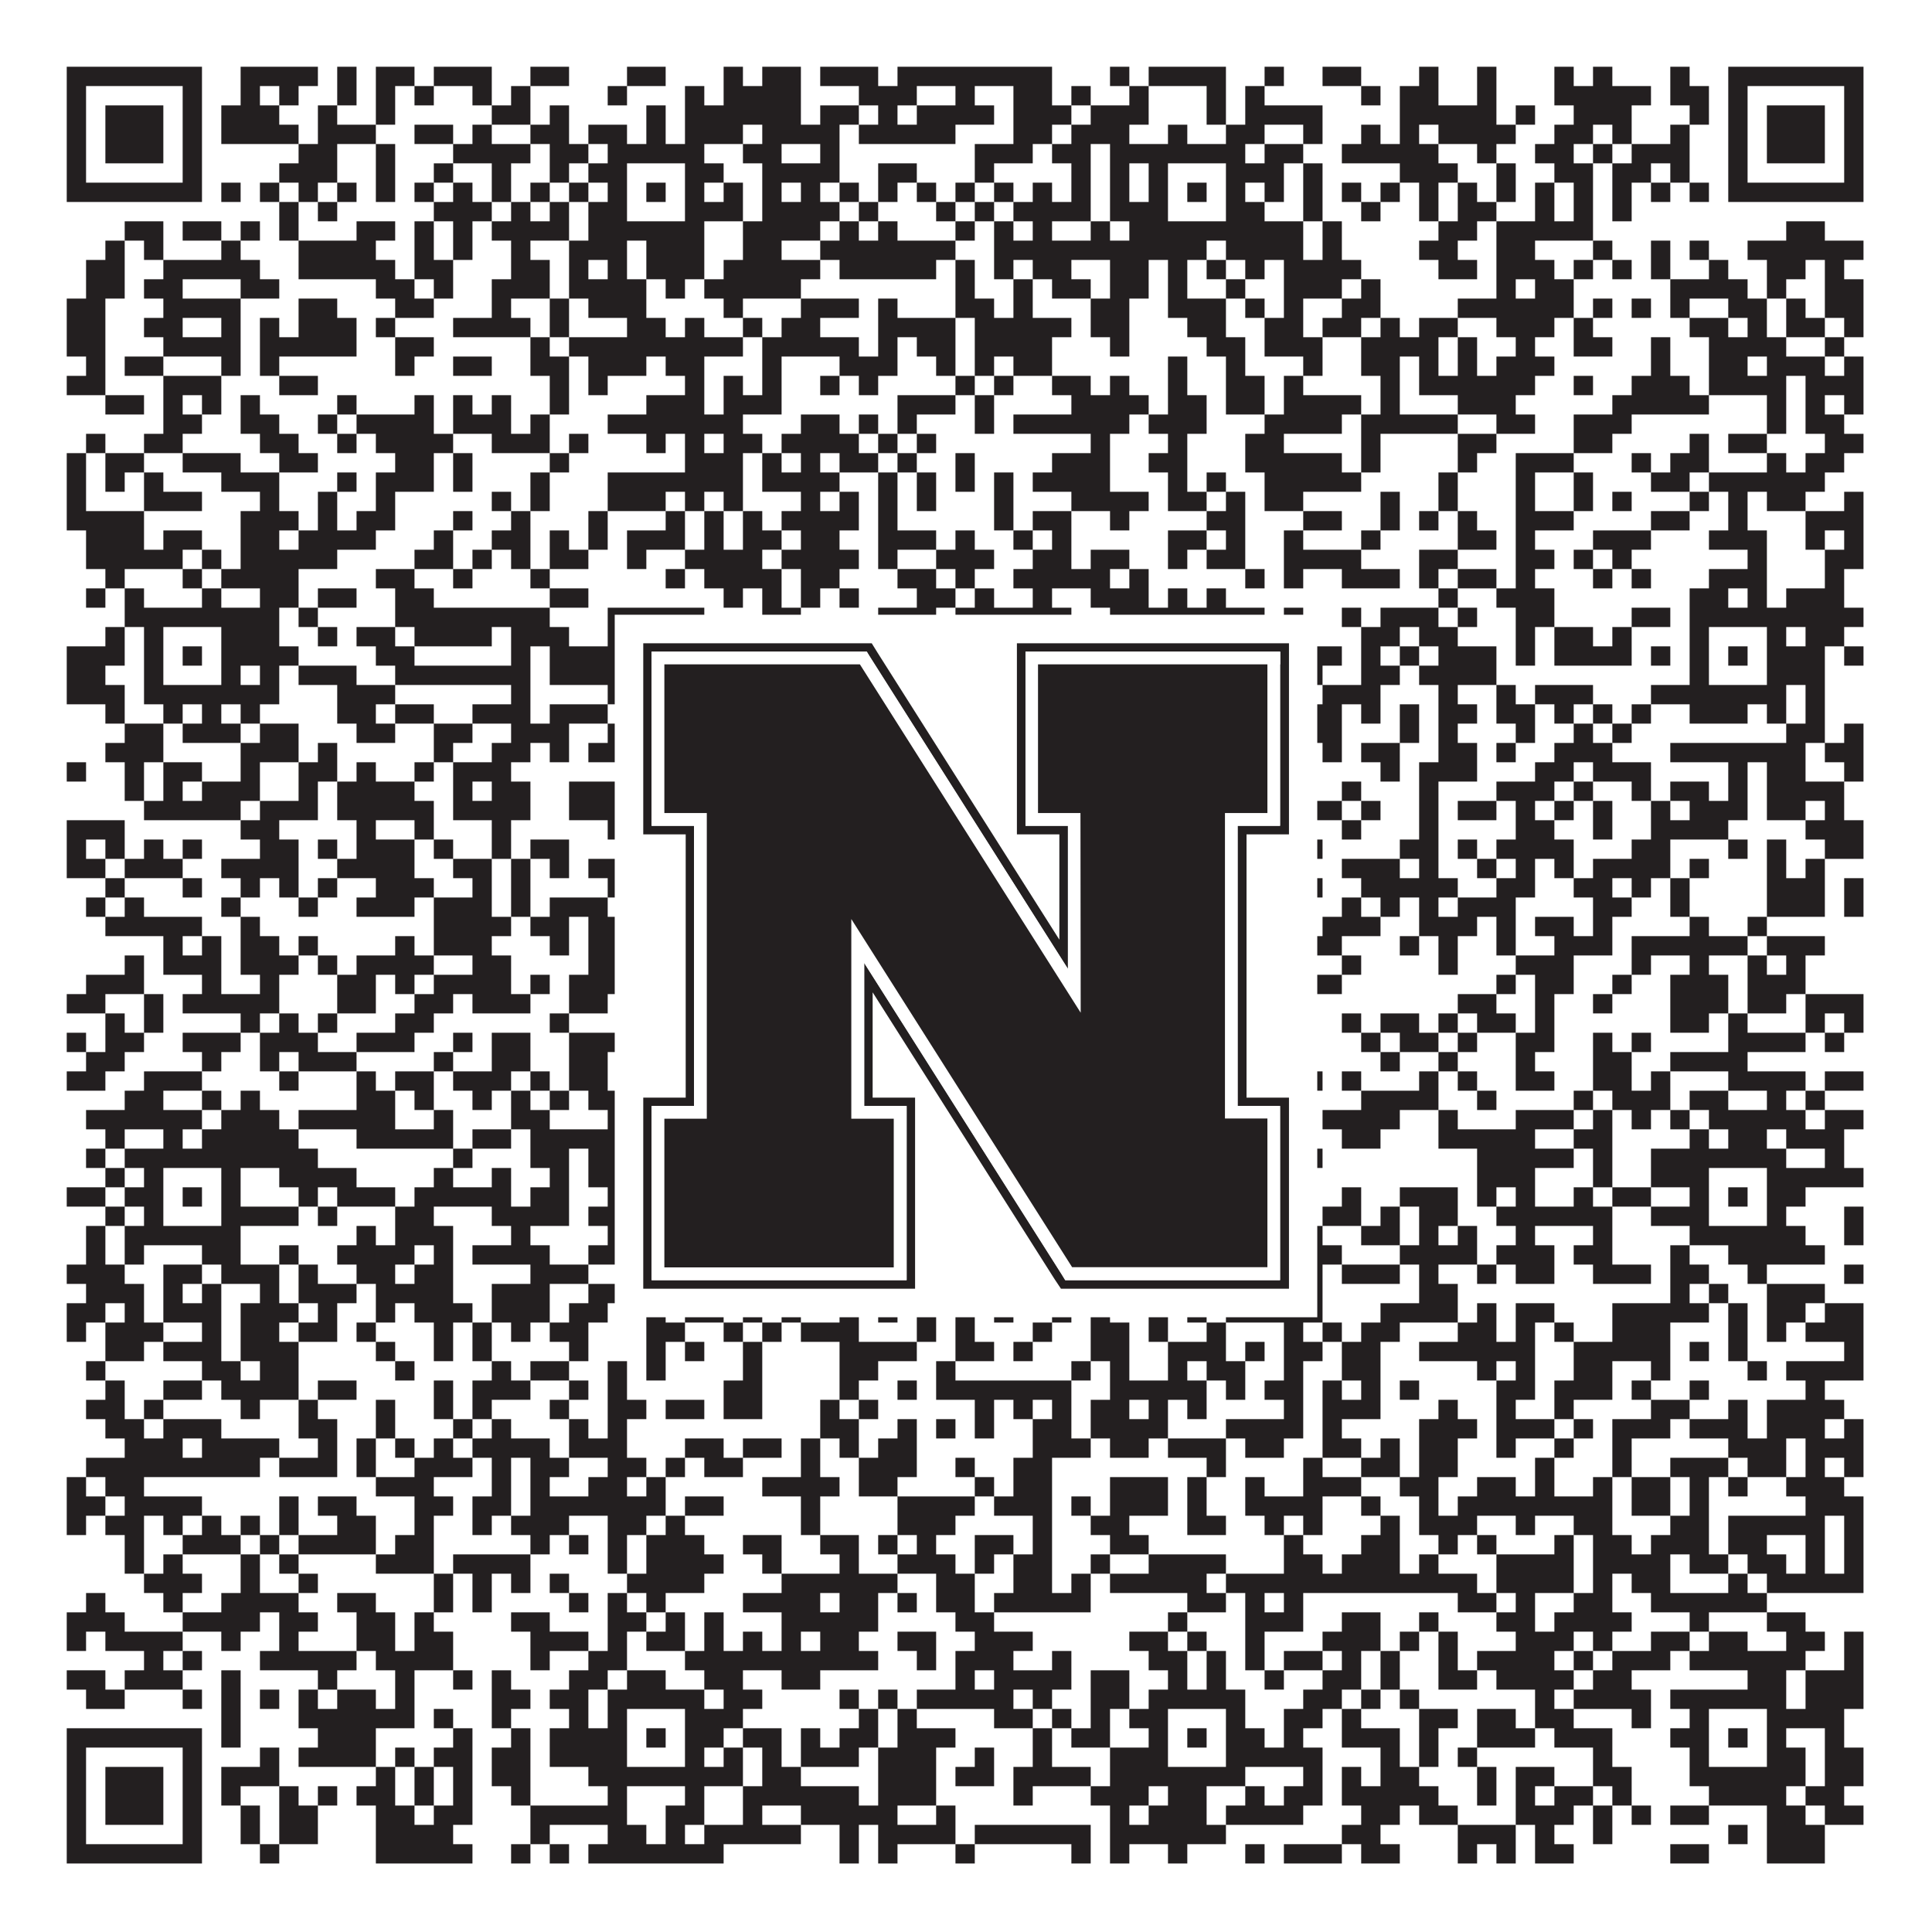
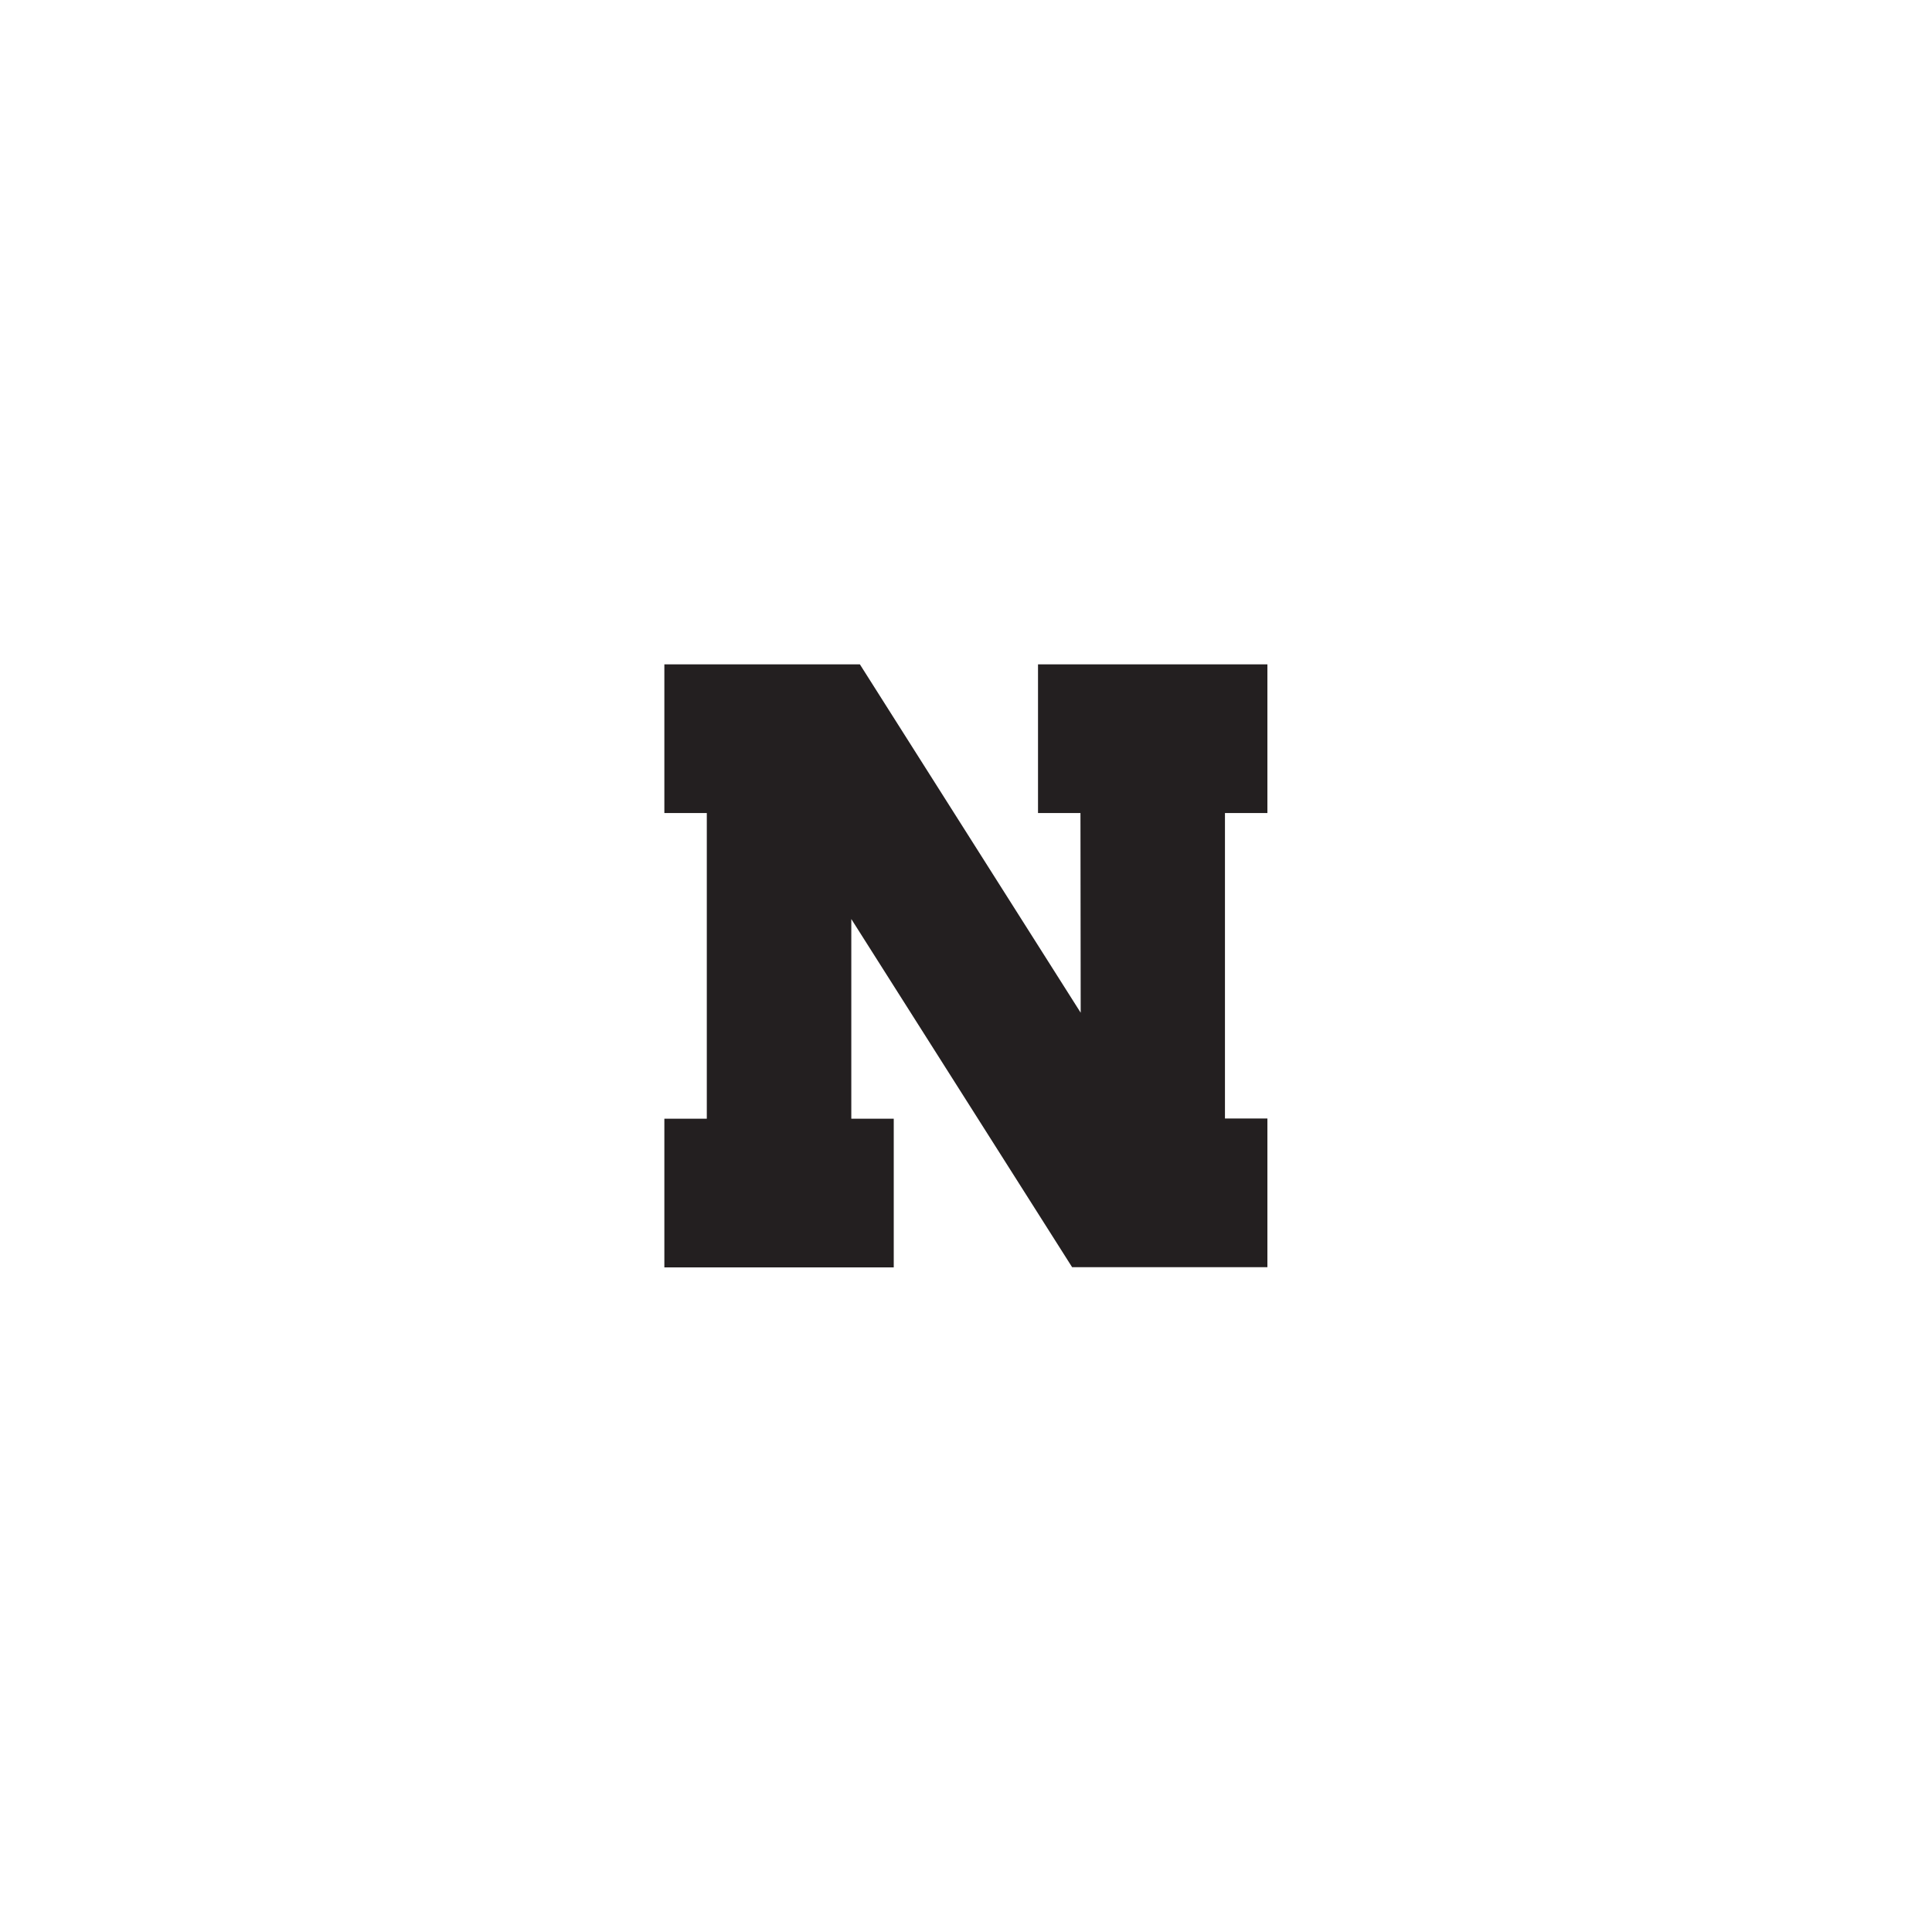
<svg xmlns="http://www.w3.org/2000/svg" version="1.1" width="1100px" height="1100px" viewBox="0 0 1100 1100">
-   <rect x="0" y="0" width="1100" height="1100" fill="#ffffff" fill-opacity="1" />
-   <path fill="#231f20" fill-opacity="1" d="M38,38L115,38L115,49L38,49ZM137,38L181,38L181,49L137,49ZM192,38L203,38L203,49L192,49ZM214,38L236,38L236,49L214,49ZM247,38L280,38L280,49L247,49ZM302,38L324,38L324,49L302,49ZM357,38L379,38L379,49L357,49ZM412,38L423,38L423,49L412,49ZM434,38L456,38L456,49L434,49ZM467,38L500,38L500,49L467,49ZM511,38L599,38L599,49L511,49ZM632,38L643,38L643,49L632,49ZM654,38L698,38L698,49L654,49ZM720,38L731,38L731,49L720,49ZM753,38L775,38L775,49L753,49ZM808,38L819,38L819,49L808,49ZM841,38L852,38L852,49L841,49ZM885,38L896,38L896,49L885,49ZM907,38L918,38L918,49L907,49ZM951,38L962,38L962,49L951,49ZM984,38L1061,38L1061,49L984,49ZM38,49L49,49L49,60L38,60ZM104,49L115,49L115,60L104,60ZM137,49L148,49L148,60L137,60ZM159,49L170,49L170,60L159,60ZM192,49L203,49L203,60L192,60ZM214,49L225,49L225,60L214,60ZM236,49L247,49L247,60L236,60ZM269,49L280,49L280,60L269,60ZM291,49L302,49L302,60L291,60ZM346,49L357,49L357,60L346,60ZM390,49L401,49L401,60L390,60ZM412,49L456,49L456,60L412,60ZM489,49L522,49L522,60L489,60ZM544,49L555,49L555,60L544,60ZM577,49L599,49L599,60L577,60ZM610,49L621,49L621,60L610,60ZM643,49L654,49L654,60L643,60ZM687,49L698,49L698,60L687,60ZM709,49L720,49L720,60L709,60ZM775,49L786,49L786,60L775,60ZM797,49L819,49L819,60L797,60ZM841,49L852,49L852,60L841,60ZM885,49L940,49L940,60L885,60ZM951,49L973,49L973,60L951,60ZM984,49L995,49L995,60L984,60ZM1050,49L1061,49L1061,60L1050,60ZM38,60L49,60L49,71L38,71ZM60,60L93,60L93,71L60,71ZM104,60L115,60L115,71L104,71ZM126,60L159,60L159,71L126,71ZM181,60L192,60L192,71L181,71ZM214,60L225,60L225,71L214,71ZM280,60L302,60L302,71L280,71ZM313,60L324,60L324,71L313,71ZM368,60L379,60L379,71L368,71ZM390,60L456,60L456,71L390,71ZM467,60L489,60L489,71L467,71ZM500,60L511,60L511,71L500,71ZM522,60L566,60L566,71L522,71ZM577,60L610,60L610,71L577,71ZM621,60L654,60L654,71L621,71ZM687,60L698,60L698,71L687,71ZM709,60L753,60L753,71L709,71ZM797,60L852,60L852,71L797,71ZM863,60L874,60L874,71L863,71ZM896,60L929,60L929,71L896,71ZM962,60L973,60L973,71L962,71ZM984,60L995,60L995,71L984,71ZM1006,60L1039,60L1039,71L1006,71ZM1050,60L1061,60L1061,71L1050,71ZM38,71L49,71L49,82L38,82ZM60,71L93,71L93,82L60,82ZM104,71L115,71L115,82L104,82ZM126,71L170,71L170,82L126,82ZM181,71L214,71L214,82L181,82ZM236,71L258,71L258,82L236,82ZM269,71L280,71L280,82L269,82ZM302,71L324,71L324,82L302,82ZM335,71L357,71L357,82L335,82ZM368,71L379,71L379,82L368,82ZM390,71L423,71L423,82L390,82ZM434,71L478,71L478,82L434,82ZM489,71L544,71L544,82L489,82ZM577,71L599,71L599,82L577,82ZM610,71L643,71L643,82L610,82ZM665,71L676,71L676,82L665,82ZM698,71L720,71L720,82L698,82ZM742,71L753,71L753,82L742,82ZM775,71L786,71L786,82L775,82ZM797,71L808,71L808,82L797,82ZM819,71L863,71L863,82L819,82ZM885,71L907,71L907,82L885,82ZM918,71L929,71L929,82L918,82ZM951,71L962,71L962,82L951,82ZM984,71L995,71L995,82L984,82ZM1006,71L1039,71L1039,82L1006,82ZM1050,71L1061,71L1061,82L1050,82ZM38,82L49,82L49,93L38,93ZM60,82L93,82L93,93L60,93ZM104,82L115,82L115,93L104,93ZM170,82L192,82L192,93L170,93ZM214,82L225,82L225,93L214,93ZM258,82L302,82L302,93L258,93ZM313,82L335,82L335,93L313,93ZM346,82L401,82L401,93L346,93ZM423,82L445,82L445,93L423,93ZM467,82L478,82L478,93L467,93ZM555,82L588,82L588,93L555,93ZM599,82L621,82L621,93L599,93ZM632,82L709,82L709,93L632,93ZM720,82L742,82L742,93L720,93ZM764,82L819,82L819,93L764,93ZM841,82L852,82L852,93L841,93ZM874,82L896,82L896,93L874,93ZM907,82L918,82L918,93L907,93ZM929,82L962,82L962,93L929,93ZM984,82L995,82L995,93L984,93ZM1006,82L1039,82L1039,93L1006,93ZM1050,82L1061,82L1061,93L1050,93ZM38,93L49,93L49,104L38,104ZM104,93L115,93L115,104L104,104ZM159,93L192,93L192,104L159,104ZM214,93L225,93L225,104L214,104ZM247,93L258,93L258,104L247,104ZM280,93L291,93L291,104L280,104ZM313,93L324,93L324,104L313,104ZM335,93L357,93L357,104L335,104ZM390,93L412,93L412,104L390,104ZM434,93L478,93L478,104L434,104ZM500,93L522,93L522,104L500,104ZM555,93L566,93L566,104L555,104ZM610,93L621,93L621,104L610,104ZM632,93L643,93L643,104L632,104ZM654,93L665,93L665,104L654,104ZM698,93L731,93L731,104L698,104ZM742,93L753,93L753,104L742,104ZM797,93L830,93L830,104L797,104ZM852,93L863,93L863,104L852,104ZM885,93L907,93L907,104L885,104ZM918,93L940,93L940,104L918,104ZM951,93L962,93L962,104L951,104ZM984,93L995,93L995,104L984,104ZM1050,93L1061,93L1061,104L1050,104ZM38,104L115,104L115,115L38,115ZM126,104L137,104L137,115L126,115ZM148,104L159,104L159,115L148,115ZM170,104L181,104L181,115L170,115ZM192,104L203,104L203,115L192,115ZM214,104L225,104L225,115L214,115ZM236,104L247,104L247,115L236,115ZM258,104L269,104L269,115L258,115ZM280,104L291,104L291,115L280,115ZM302,104L313,104L313,115L302,115ZM324,104L335,104L335,115L324,115ZM346,104L357,104L357,115L346,115ZM368,104L379,104L379,115L368,115ZM390,104L401,104L401,115L390,115ZM412,104L423,104L423,115L412,115ZM434,104L445,104L445,115L434,115ZM456,104L467,104L467,115L456,115ZM478,104L489,104L489,115L478,115ZM500,104L511,104L511,115L500,115ZM522,104L533,104L533,115L522,115ZM544,104L555,104L555,115L544,115ZM566,104L577,104L577,115L566,115ZM588,104L599,104L599,115L588,115ZM610,104L621,104L621,115L610,115ZM632,104L643,104L643,115L632,115ZM654,104L665,104L665,115L654,115ZM676,104L687,104L687,115L676,115ZM698,104L709,104L709,115L698,115ZM720,104L731,104L731,115L720,115ZM742,104L753,104L753,115L742,115ZM764,104L775,104L775,115L764,115ZM786,104L797,104L797,115L786,115ZM808,104L819,104L819,115L808,115ZM830,104L841,104L841,115L830,115ZM852,104L863,104L863,115L852,115ZM874,104L885,104L885,115L874,115ZM896,104L907,104L907,115L896,115ZM918,104L929,104L929,115L918,115ZM940,104L951,104L951,115L940,115ZM962,104L973,104L973,115L962,115ZM984,104L1061,104L1061,115L984,115ZM159,115L170,115L170,126L159,126ZM181,115L192,115L192,126L181,126ZM247,115L280,115L280,126L247,126ZM291,115L302,115L302,126L291,126ZM313,115L324,115L324,126L313,126ZM335,115L357,115L357,126L335,126ZM390,115L423,115L423,126L390,126ZM434,115L478,115L478,126L434,126ZM489,115L500,115L500,126L489,126ZM533,115L544,115L544,126L533,126ZM555,115L566,115L566,126L555,126ZM577,115L621,115L621,126L577,126ZM632,115L665,115L665,126L632,126ZM698,115L720,115L720,126L698,126ZM742,115L753,115L753,126L742,126ZM775,115L786,115L786,126L775,126ZM808,115L819,115L819,126L808,126ZM830,115L852,115L852,126L830,126ZM874,115L885,115L885,126L874,126ZM896,115L907,115L907,126L896,126ZM918,115L929,115L929,126L918,126ZM71,126L93,126L93,137L71,137ZM104,126L126,126L126,137L104,137ZM137,126L148,126L148,137L137,137ZM159,126L170,126L170,137L159,137ZM203,126L225,126L225,137L203,137ZM236,126L247,126L247,137L236,137ZM258,126L269,126L269,137L258,137ZM280,126L324,126L324,137L280,137ZM335,126L401,126L401,137L335,137ZM423,126L467,126L467,137L423,137ZM478,126L489,126L489,137L478,137ZM500,126L511,126L511,137L500,137ZM544,126L555,126L555,137L544,137ZM566,126L577,126L577,137L566,137ZM588,126L599,126L599,137L588,137ZM621,126L632,126L632,137L621,137ZM643,126L742,126L742,137L643,137ZM753,126L764,126L764,137L753,137ZM819,126L841,126L841,137L819,137ZM852,126L907,126L907,137L852,137ZM1017,126L1039,126L1039,137L1017,137ZM60,137L71,137L71,148L60,148ZM82,137L93,137L93,148L82,148ZM126,137L137,137L137,148L126,148ZM170,137L214,137L214,148L170,148ZM236,137L247,137L247,148L236,148ZM258,137L269,137L269,148L258,148ZM291,137L302,137L302,148L291,148ZM324,137L357,137L357,148L324,148ZM368,137L401,137L401,148L368,148ZM423,137L445,137L445,148L423,148ZM467,137L544,137L544,148L467,148ZM566,137L687,137L687,148L566,148ZM698,137L742,137L742,148L698,148ZM753,137L764,137L764,148L753,148ZM808,137L830,137L830,148L808,148ZM852,137L874,137L874,148L852,148ZM907,137L918,137L918,148L907,148ZM940,137L951,137L951,148L940,148ZM962,137L973,137L973,148L962,148ZM995,137L1061,137L1061,148L995,148ZM49,148L71,148L71,159L49,159ZM93,148L148,148L148,159L93,159ZM170,148L225,148L225,159L170,159ZM236,148L258,148L258,159L236,159ZM291,148L313,148L313,159L291,159ZM324,148L335,148L335,159L324,159ZM346,148L357,148L357,159L346,159ZM368,148L401,148L401,159L368,159ZM412,148L467,148L467,159L412,159ZM478,148L533,148L533,159L478,159ZM544,148L555,148L555,159L544,159ZM566,148L577,148L577,159L566,159ZM588,148L610,148L610,159L588,159ZM632,148L654,148L654,159L632,159ZM665,148L676,148L676,159L665,159ZM687,148L698,148L698,159L687,159ZM709,148L720,148L720,159L709,159ZM731,148L775,148L775,159L731,159ZM819,148L841,148L841,159L819,159ZM852,148L885,148L885,159L852,159ZM896,148L907,148L907,159L896,159ZM918,148L929,148L929,159L918,159ZM940,148L951,148L951,159L940,159ZM973,148L984,148L984,159L973,159ZM1006,148L1028,148L1028,159L1006,159ZM1039,148L1050,148L1050,159L1039,159ZM49,159L71,159L71,170L49,170ZM82,159L104,159L104,170L82,170ZM137,159L159,159L159,170L137,170ZM214,159L236,159L236,170L214,170ZM247,159L258,159L258,170L247,170ZM280,159L313,159L313,170L280,170ZM324,159L368,159L368,170L324,170ZM379,159L390,159L390,170L379,170ZM401,159L456,159L456,170L401,170ZM544,159L555,159L555,170L544,170ZM577,159L588,159L588,170L577,170ZM599,159L621,159L621,170L599,170ZM632,159L654,159L654,170L632,170ZM665,159L676,159L676,170L665,170ZM698,159L709,159L709,170L698,170ZM731,159L764,159L764,170L731,170ZM775,159L786,159L786,170L775,170ZM852,159L863,159L863,170L852,170ZM874,159L896,159L896,170L874,170ZM951,159L995,159L995,170L951,170ZM1006,159L1017,159L1017,170L1006,170ZM1039,159L1061,159L1061,170L1039,170ZM38,170L60,170L60,181L38,181ZM93,170L137,170L137,181L93,181ZM170,170L192,170L192,181L170,181ZM225,170L247,170L247,181L225,181ZM280,170L291,170L291,181L280,181ZM313,170L324,170L324,181L313,181ZM335,170L368,170L368,181L335,181ZM412,170L423,170L423,181L412,181ZM456,170L489,170L489,181L456,181ZM500,170L511,170L511,181L500,181ZM544,170L566,170L566,181L544,181ZM577,170L588,170L588,181L577,181ZM621,170L643,170L643,181L621,181ZM665,170L698,170L698,181L665,181ZM709,170L720,170L720,181L709,181ZM731,170L742,170L742,181L731,181ZM764,170L786,170L786,181L764,181ZM830,170L896,170L896,181L830,181ZM907,170L918,170L918,181L907,181ZM929,170L940,170L940,181L929,181ZM951,170L962,170L962,181L951,181ZM984,170L1006,170L1006,181L984,181ZM1017,170L1028,170L1028,181L1017,181ZM1039,170L1061,170L1061,181L1039,181ZM38,181L60,181L60,192L38,192ZM82,181L104,181L104,192L82,192ZM126,181L137,181L137,192L126,192ZM148,181L159,181L159,192L148,192ZM170,181L203,181L203,192L170,192ZM214,181L225,181L225,192L214,192ZM258,181L302,181L302,192L258,192ZM313,181L324,181L324,192L313,192ZM357,181L379,181L379,192L357,192ZM390,181L401,181L401,192L390,192ZM423,181L434,181L434,192L423,192ZM445,181L467,181L467,192L445,192ZM500,181L544,181L544,192L500,192ZM555,181L610,181L610,192L555,192ZM621,181L643,181L643,192L621,192ZM676,181L698,181L698,192L676,192ZM720,181L742,181L742,192L720,192ZM753,181L775,181L775,192L753,192ZM786,181L797,181L797,192L786,192ZM808,181L830,181L830,192L808,192ZM852,181L885,181L885,192L852,192ZM896,181L907,181L907,192L896,192ZM962,181L984,181L984,192L962,192ZM995,181L1006,181L1006,192L995,192ZM1017,181L1039,181L1039,192L1017,192ZM1050,181L1061,181L1061,192L1050,192ZM38,192L60,192L60,203L38,203ZM93,192L137,192L137,203L93,203ZM148,192L203,192L203,203L148,203ZM225,192L247,192L247,203L225,203ZM302,192L313,192L313,203L302,203ZM324,192L423,192L423,203L324,203ZM434,192L489,192L489,203L434,203ZM500,192L511,192L511,203L500,203ZM522,192L544,192L544,203L522,203ZM555,192L599,192L599,203L555,203ZM632,192L643,192L643,203L632,203ZM687,192L709,192L709,203L687,203ZM720,192L753,192L753,203L720,203ZM775,192L819,192L819,203L775,203ZM830,192L841,192L841,203L830,203ZM863,192L874,192L874,203L863,203ZM896,192L918,192L918,203L896,203ZM940,192L951,192L951,203L940,203ZM973,192L1017,192L1017,203L973,203ZM1039,192L1050,192L1050,203L1039,203ZM49,203L60,203L60,214L49,214ZM71,203L93,203L93,214L71,214ZM126,203L137,203L137,214L126,214ZM148,203L159,203L159,214L148,214ZM225,203L236,203L236,214L225,214ZM258,203L280,203L280,214L258,214ZM302,203L324,203L324,214L302,214ZM335,203L368,203L368,214L335,214ZM379,203L401,203L401,214L379,214ZM434,203L445,203L445,214L434,214ZM478,203L511,203L511,214L478,214ZM533,203L544,203L544,214L533,214ZM555,203L566,203L566,214L555,214ZM577,203L599,203L599,214L577,214ZM665,203L676,203L676,214L665,214ZM698,203L709,203L709,214L698,214ZM742,203L753,203L753,214L742,214ZM775,203L797,203L797,214L775,214ZM808,203L819,203L819,214L808,214ZM830,203L841,203L841,214L830,214ZM852,203L885,203L885,214L852,214ZM940,203L951,203L951,214L940,214ZM973,203L995,203L995,214L973,214ZM1006,203L1039,203L1039,214L1006,214ZM1050,203L1061,203L1061,214L1050,214ZM38,214L60,214L60,225L38,225ZM93,214L126,214L126,225L93,225ZM159,214L181,214L181,225L159,225ZM313,214L324,214L324,225L313,225ZM335,214L346,214L346,225L335,225ZM390,214L401,214L401,225L390,225ZM412,214L423,214L423,225L412,225ZM434,214L445,214L445,225L434,225ZM467,214L478,214L478,225L467,225ZM489,214L500,214L500,225L489,225ZM544,214L555,214L555,225L544,225ZM566,214L577,214L577,225L566,225ZM599,214L621,214L621,225L599,225ZM632,214L643,214L643,225L632,225ZM665,214L676,214L676,225L665,225ZM698,214L720,214L720,225L698,225ZM731,214L742,214L742,225L731,225ZM786,214L797,214L797,225L786,225ZM808,214L874,214L874,225L808,225ZM896,214L907,214L907,225L896,225ZM929,214L962,214L962,225L929,225ZM973,214L1017,214L1017,225L973,225ZM1028,214L1061,214L1061,225L1028,225ZM60,225L82,225L82,236L60,236ZM93,225L104,225L104,236L93,236ZM115,225L126,225L126,236L115,236ZM137,225L148,225L148,236L137,236ZM192,225L203,225L203,236L192,236ZM236,225L247,225L247,236L236,236ZM258,225L269,225L269,236L258,236ZM280,225L291,225L291,236L280,236ZM313,225L324,225L324,236L313,236ZM368,225L401,225L401,236L368,236ZM412,225L445,225L445,236L412,236ZM511,225L544,225L544,236L511,236ZM555,225L566,225L566,236L555,236ZM610,225L654,225L654,236L610,236ZM665,225L687,225L687,236L665,236ZM698,225L720,225L720,236L698,236ZM731,225L775,225L775,236L731,236ZM786,225L797,225L797,236L786,236ZM830,225L863,225L863,236L830,236ZM918,225L973,225L973,236L918,236ZM1006,225L1017,225L1017,236L1006,236ZM1028,225L1039,225L1039,236L1028,236ZM1050,225L1061,225L1061,236L1050,236ZM93,236L115,236L115,247L93,247ZM137,236L159,236L159,247L137,247ZM181,236L192,236L192,247L181,247ZM203,236L247,236L247,247L203,247ZM258,236L291,236L291,247L258,247ZM302,236L313,236L313,247L302,247ZM346,236L423,236L423,247L346,247ZM456,236L478,236L478,247L456,247ZM489,236L500,236L500,247L489,247ZM511,236L522,236L522,247L511,247ZM555,236L566,236L566,247L555,247ZM577,236L643,236L643,247L577,247ZM654,236L687,236L687,247L654,247ZM720,236L764,236L764,247L720,247ZM775,236L830,236L830,247L775,247ZM852,236L874,236L874,247L852,247ZM896,236L929,236L929,247L896,247ZM1006,236L1017,236L1017,247L1006,247ZM1028,236L1050,236L1050,247L1028,247ZM49,247L60,247L60,258L49,258ZM82,247L104,247L104,258L82,258ZM148,247L170,247L170,258L148,258ZM192,247L203,247L203,258L192,258ZM214,247L258,247L258,258L214,258ZM280,247L313,247L313,258L280,258ZM324,247L335,247L335,258L324,258ZM368,247L379,247L379,258L368,258ZM390,247L401,247L401,258L390,258ZM412,247L434,247L434,258L412,258ZM445,247L489,247L489,258L445,258ZM500,247L511,247L511,258L500,258ZM522,247L533,247L533,258L522,258ZM621,247L632,247L632,258L621,258ZM665,247L676,247L676,258L665,258ZM709,247L731,247L731,258L709,258ZM775,247L786,247L786,258L775,258ZM830,247L852,247L852,258L830,258ZM896,247L918,247L918,258L896,258ZM962,247L973,247L973,258L962,258ZM984,247L1006,247L1006,258L984,258ZM1039,247L1061,247L1061,258L1039,258ZM38,258L49,258L49,269L38,269ZM60,258L82,258L82,269L60,269ZM104,258L137,258L137,269L104,269ZM159,258L181,258L181,269L159,269ZM225,258L247,258L247,269L225,269ZM258,258L269,258L269,269L258,269ZM313,258L324,258L324,269L313,269ZM390,258L423,258L423,269L390,269ZM434,258L445,258L445,269L434,269ZM456,258L467,258L467,269L456,269ZM478,258L500,258L500,269L478,269ZM511,258L522,258L522,269L511,269ZM544,258L555,258L555,269L544,269ZM599,258L632,258L632,269L599,269ZM654,258L676,258L676,269L654,269ZM709,258L764,258L764,269L709,269ZM775,258L786,258L786,269L775,269ZM830,258L841,258L841,269L830,269ZM863,258L896,258L896,269L863,269ZM929,258L940,258L940,269L929,269ZM951,258L973,258L973,269L951,269ZM1006,258L1017,258L1017,269L1006,269ZM1028,258L1050,258L1050,269L1028,269ZM38,269L49,269L49,280L38,280ZM60,269L71,269L71,280L60,280ZM82,269L93,269L93,280L82,280ZM126,269L159,269L159,280L126,280ZM192,269L203,269L203,280L192,280ZM214,269L247,269L247,280L214,280ZM258,269L269,269L269,280L258,280ZM302,269L313,269L313,280L302,280ZM346,269L423,269L423,280L346,280ZM434,269L478,269L478,280L434,280ZM500,269L511,269L511,280L500,280ZM522,269L533,269L533,280L522,280ZM544,269L555,269L555,280L544,280ZM566,269L577,269L577,280L566,280ZM588,269L632,269L632,280L588,280ZM665,269L676,269L676,280L665,280ZM687,269L698,269L698,280L687,280ZM720,269L775,269L775,280L720,280ZM819,269L830,269L830,280L819,280ZM863,269L874,269L874,280L863,280ZM896,269L907,269L907,280L896,280ZM940,269L962,269L962,280L940,280ZM973,269L1039,269L1039,280L973,280ZM38,280L49,280L49,291L38,291ZM82,280L115,280L115,291L82,291ZM148,280L159,280L159,291L148,291ZM181,280L192,280L192,291L181,291ZM214,280L225,280L225,291L214,291ZM280,280L291,280L291,291L280,291ZM302,280L313,280L313,291L302,291ZM346,280L379,280L379,291L346,291ZM390,280L401,280L401,291L390,291ZM412,280L423,280L423,291L412,291ZM456,280L467,280L467,291L456,291ZM478,280L489,280L489,291L478,291ZM500,280L511,280L511,291L500,291ZM522,280L533,280L533,291L522,291ZM566,280L577,280L577,291L566,291ZM610,280L654,280L654,291L610,291ZM665,280L687,280L687,291L665,291ZM698,280L709,280L709,291L698,291ZM720,280L742,280L742,291L720,291ZM786,280L797,280L797,291L786,291ZM819,280L830,280L830,291L819,291ZM863,280L874,280L874,291L863,291ZM896,280L907,280L907,291L896,291ZM918,280L929,280L929,291L918,291ZM962,280L973,280L973,291L962,291ZM984,280L995,280L995,291L984,291ZM1006,280L1028,280L1028,291L1006,291ZM1050,280L1061,280L1061,291L1050,291ZM38,291L82,291L82,302L38,302ZM137,291L170,291L170,302L137,302ZM181,291L192,291L192,302L181,302ZM203,291L225,291L225,302L203,302ZM258,291L269,291L269,302L258,302ZM291,291L302,291L302,302L291,302ZM335,291L346,291L346,302L335,302ZM379,291L390,291L390,302L379,302ZM401,291L412,291L412,302L401,302ZM423,291L434,291L434,302L423,302ZM445,291L489,291L489,302L445,302ZM500,291L511,291L511,302L500,302ZM566,291L577,291L577,302L566,302ZM588,291L610,291L610,302L588,302ZM632,291L643,291L643,302L632,302ZM687,291L709,291L709,302L687,302ZM742,291L764,291L764,302L742,302ZM786,291L797,291L797,302L786,302ZM808,291L819,291L819,302L808,302ZM830,291L841,291L841,302L830,302ZM863,291L896,291L896,302L863,302ZM940,291L962,291L962,302L940,302ZM984,291L995,291L995,302L984,302ZM1028,291L1061,291L1061,302L1028,302ZM49,302L82,302L82,313L49,313ZM93,302L115,302L115,313L93,313ZM137,302L159,302L159,313L137,313ZM170,302L214,302L214,313L170,313ZM247,302L258,302L258,313L247,313ZM280,302L302,302L302,313L280,313ZM313,302L324,302L324,313L313,313ZM335,302L346,302L346,313L335,313ZM357,302L390,302L390,313L357,313ZM401,302L412,302L412,313L401,313ZM423,302L445,302L445,313L423,313ZM456,302L478,302L478,313L456,313ZM500,302L533,302L533,313L500,313ZM544,302L555,302L555,313L544,313ZM577,302L588,302L588,313L577,313ZM599,302L610,302L610,313L599,313ZM665,302L687,302L687,313L665,313ZM698,302L709,302L709,313L698,313ZM731,302L742,302L742,313L731,313ZM775,302L786,302L786,313L775,313ZM830,302L852,302L852,313L830,313ZM863,302L874,302L874,313L863,313ZM907,302L940,302L940,313L907,313ZM973,302L1006,302L1006,313L973,313ZM1028,302L1039,302L1039,313L1028,313ZM1050,302L1061,302L1061,313L1050,313ZM49,313L104,313L104,324L49,324ZM115,313L126,313L126,324L115,324ZM137,313L192,313L192,324L137,324ZM236,313L258,313L258,324L236,324ZM269,313L280,313L280,324L269,324ZM291,313L302,313L302,324L291,324ZM313,313L335,313L335,324L313,324ZM357,313L368,313L368,324L357,324ZM390,313L434,313L434,324L390,324ZM445,313L489,313L489,324L445,324ZM500,313L511,313L511,324L500,324ZM533,313L566,313L566,324L533,324ZM588,313L610,313L610,324L588,324ZM621,313L643,313L643,324L621,324ZM665,313L676,313L676,324L665,324ZM687,313L709,313L709,324L687,324ZM731,313L775,313L775,324L731,324ZM808,313L830,313L830,324L808,324ZM863,313L885,313L885,324L863,324ZM896,313L907,313L907,324L896,324ZM918,313L929,313L929,324L918,324ZM995,313L1006,313L1006,324L995,324ZM1039,313L1061,313L1061,324L1039,324ZM60,324L71,324L71,335L60,335ZM104,324L115,324L115,335L104,335ZM126,324L170,324L170,335L126,335ZM214,324L236,324L236,335L214,335ZM258,324L269,324L269,335L258,335ZM302,324L313,324L313,335L302,335ZM379,324L390,324L390,335L379,335ZM401,324L445,324L445,335L401,335ZM456,324L478,324L478,335L456,335ZM511,324L533,324L533,335L511,335ZM544,324L555,324L555,335L544,335ZM577,324L632,324L632,335L577,335ZM643,324L654,324L654,335L643,335ZM709,324L720,324L720,335L709,335ZM731,324L742,324L742,335L731,335ZM764,324L797,324L797,335L764,335ZM808,324L819,324L819,335L808,335ZM830,324L852,324L852,335L830,335ZM863,324L874,324L874,335L863,335ZM907,324L918,324L918,335L907,335ZM929,324L940,324L940,335L929,335ZM973,324L1006,324L1006,335L973,335ZM1039,324L1050,324L1050,335L1039,335ZM49,335L60,335L60,346L49,346ZM71,335L82,335L82,346L71,346ZM115,335L126,335L126,346L115,346ZM148,335L170,335L170,346L148,346ZM181,335L203,335L203,346L181,346ZM225,335L247,335L247,346L225,346ZM313,335L335,335L335,346L313,346ZM412,335L423,335L423,346L412,346ZM434,335L445,335L445,346L434,346ZM456,335L467,335L467,346L456,346ZM478,335L489,335L489,346L478,346ZM522,335L544,335L544,346L522,346ZM555,335L566,335L566,346L555,346ZM588,335L599,335L599,346L588,346ZM621,335L654,335L654,346L621,346ZM665,335L676,335L676,346L665,346ZM687,335L698,335L698,346L687,346ZM819,335L830,335L830,346L819,346ZM852,335L885,335L885,346L852,346ZM962,335L984,335L984,346L962,346ZM995,335L1006,335L1006,346L995,346ZM1017,335L1050,335L1050,346L1017,346ZM71,346L159,346L159,357L71,357ZM170,346L181,346L181,357L170,357ZM225,346L313,346L313,357L225,357ZM346,346L401,346L401,357L346,357ZM434,346L456,346L456,357L434,357ZM500,346L533,346L533,357L500,357ZM544,346L610,346L610,357L544,357ZM632,346L720,346L720,357L632,357ZM731,346L742,346L742,357L731,357ZM764,346L775,346L775,357L764,357ZM786,346L819,346L819,357L786,357ZM830,346L841,346L841,357L830,357ZM863,346L885,346L885,357L863,357ZM929,346L951,346L951,357L929,357ZM962,346L1061,346L1061,357L962,357ZM60,357L71,357L71,368L60,368ZM82,357L93,357L93,368L82,368ZM126,357L159,357L159,368L126,368ZM181,357L192,357L192,368L181,368ZM203,357L225,357L225,368L203,368ZM236,357L280,357L280,368L236,368ZM291,357L324,357L324,368L291,368ZM346,357L357,357L357,368L346,368ZM390,357L401,357L401,368L390,368ZM412,357L434,357L434,368L412,368ZM445,357L456,357L456,368L445,368ZM467,357L478,357L478,368L467,368ZM533,357L544,357L544,368L533,368ZM577,357L599,357L599,368L577,368ZM654,357L665,357L665,368L654,368ZM698,357L709,357L709,368L698,368ZM720,357L731,357L731,368L720,368ZM775,357L797,357L797,368L775,368ZM808,357L830,357L830,368L808,368ZM863,357L874,357L874,368L863,368ZM885,357L907,357L907,368L885,368ZM918,357L929,357L929,368L918,368ZM962,357L973,357L973,368L962,368ZM1006,357L1017,357L1017,368L1006,368ZM1028,357L1050,357L1050,368L1028,368ZM38,368L71,368L71,379L38,379ZM82,368L93,368L93,379L82,379ZM104,368L115,368L115,379L104,379ZM126,368L170,368L170,379L126,379ZM214,368L236,368L236,379L214,379ZM291,368L302,368L302,379L291,379ZM313,368L357,368L357,379L313,379ZM368,368L379,368L379,379L368,379ZM390,368L412,368L412,379L390,379ZM423,368L456,368L456,379L423,379ZM478,368L489,368L489,379L478,379ZM522,368L566,368L566,379L522,379ZM599,368L610,368L610,379L599,379ZM621,368L632,368L632,379L621,379ZM643,368L665,368L665,379L643,379ZM676,368L687,368L687,379L676,379ZM698,368L764,368L764,379L698,379ZM775,368L786,368L786,379L775,379ZM797,368L808,368L808,379L797,379ZM819,368L852,368L852,379L819,379ZM863,368L874,368L874,379L863,379ZM885,368L929,368L929,379L885,379ZM940,368L951,368L951,379L940,379ZM962,368L973,368L973,379L962,379ZM984,368L995,368L995,379L984,379ZM1006,368L1039,368L1039,379L1006,379ZM1050,368L1061,368L1061,379L1050,379ZM38,379L60,379L60,390L38,390ZM82,379L93,379L93,390L82,390ZM126,379L137,379L137,390L126,390ZM148,379L159,379L159,390L148,390ZM170,379L203,379L203,390L170,390ZM225,379L302,379L302,390L225,390ZM313,379L357,379L357,390L313,390ZM390,379L401,379L401,390L390,390ZM423,379L434,379L434,390L423,390ZM456,379L467,379L467,390L456,390ZM478,379L500,379L500,390L478,390ZM511,379L544,379L544,390L511,390ZM577,379L588,379L588,390L577,390ZM610,379L621,379L621,390L610,390ZM632,379L665,379L665,390L632,390ZM698,379L731,379L731,390L698,390ZM742,379L753,379L753,390L742,390ZM775,379L797,379L797,390L775,390ZM808,379L852,379L852,390L808,390ZM962,379L973,379L973,390L962,390ZM1006,379L1039,379L1039,390L1006,390ZM38,390L71,390L71,401L38,401ZM82,390L159,390L159,401L82,401ZM192,390L225,390L225,401L192,401ZM291,390L302,390L302,401L291,401ZM346,390L401,390L401,401L346,401ZM412,390L423,390L423,401L412,401ZM456,390L489,390L489,401L456,401ZM577,390L588,390L588,401L577,401ZM599,390L621,390L621,401L599,401ZM643,390L709,390L709,401L643,401ZM731,390L742,390L742,401L731,401ZM753,390L786,390L786,401L753,401ZM819,390L830,390L830,401L819,401ZM852,390L863,390L863,401L852,401ZM874,390L907,390L907,401L874,401ZM940,390L1017,390L1017,401L940,401ZM1028,390L1039,390L1039,401L1028,401ZM60,401L71,401L71,412L60,412ZM93,401L104,401L104,412L93,412ZM115,401L126,401L126,412L115,412ZM137,401L148,401L148,412L137,412ZM192,401L214,401L214,412L192,412ZM225,401L247,401L247,412L225,412ZM269,401L302,401L302,412L269,412ZM313,401L346,401L346,412L313,412ZM357,401L379,401L379,412L357,412ZM467,401L489,401L489,412L467,412ZM500,401L566,401L566,412L500,412ZM577,401L588,401L588,412L577,412ZM599,401L621,401L621,412L599,412ZM643,401L665,401L665,412L643,412ZM698,401L709,401L709,412L698,412ZM731,401L764,401L764,412L731,412ZM775,401L786,401L786,412L775,412ZM797,401L808,401L808,412L797,412ZM819,401L841,401L841,412L819,412ZM852,401L874,401L874,412L852,412ZM885,401L896,401L896,412L885,412ZM907,401L918,401L918,412L907,412ZM929,401L940,401L940,412L929,412ZM962,401L995,401L995,412L962,412ZM1006,401L1017,401L1017,412L1006,412ZM1028,401L1039,401L1039,412L1028,412ZM71,412L93,412L93,423L71,423ZM104,412L137,412L137,423L104,423ZM148,412L170,412L170,423L148,423ZM203,412L225,412L225,423L203,423ZM247,412L269,412L269,423L247,423ZM291,412L324,412L324,423L291,423ZM346,412L357,412L357,423L346,423ZM390,412L412,412L412,423L390,423ZM456,412L478,412L478,423L456,423ZM489,412L500,412L500,423L489,423ZM533,412L544,412L544,423L533,423ZM577,412L599,412L599,423L577,423ZM610,412L632,412L632,423L610,423ZM665,412L676,412L676,423L665,423ZM687,412L709,412L709,423L687,423ZM731,412L764,412L764,423L731,423ZM797,412L808,412L808,423L797,423ZM819,412L830,412L830,423L819,423ZM863,412L874,412L874,423L863,423ZM896,412L907,412L907,423L896,423ZM918,412L929,412L929,423L918,423ZM1017,412L1039,412L1039,423L1017,423ZM1050,412L1061,412L1061,423L1050,423ZM60,423L93,423L93,434L60,434ZM137,423L170,423L170,434L137,434ZM181,423L192,423L192,434L181,434ZM247,423L258,423L258,434L247,434ZM280,423L302,423L302,434L280,434ZM313,423L324,423L324,434L313,434ZM335,423L357,423L357,434L335,434ZM368,423L379,423L379,434L368,434ZM390,423L401,423L401,434L390,434ZM423,423L445,423L445,434L423,434ZM456,423L467,423L467,434L456,434ZM478,423L489,423L489,434L478,434ZM500,423L511,423L511,434L500,434ZM544,423L577,423L577,434L544,434ZM599,423L632,423L632,434L599,434ZM676,423L687,423L687,434L676,434ZM698,423L709,423L709,434L698,434ZM753,423L764,423L764,434L753,434ZM775,423L797,423L797,434L775,434ZM819,423L841,423L841,434L819,434ZM852,423L863,423L863,434L852,434ZM885,423L918,423L918,434L885,434ZM951,423L1028,423L1028,434L951,434ZM1039,423L1061,423L1061,434L1039,434ZM38,434L49,434L49,445L38,445ZM71,434L82,434L82,445L71,445ZM93,434L115,434L115,445L93,445ZM137,434L148,434L148,445L137,445ZM170,434L192,434L192,445L170,445ZM203,434L214,434L214,445L203,445ZM236,434L247,434L247,445L236,445ZM258,434L291,434L291,445L258,445ZM357,434L412,434L412,445L357,445ZM445,434L489,434L489,445L445,445ZM511,434L533,434L533,445L511,445ZM544,434L621,434L621,445L544,445ZM632,434L665,434L665,445L632,445ZM676,434L687,434L687,445L676,445ZM709,434L720,434L720,445L709,445ZM786,434L797,434L797,445L786,445ZM808,434L841,434L841,445L808,445ZM874,434L896,434L896,445L874,445ZM907,434L940,434L940,445L907,445ZM984,434L995,434L995,445L984,445ZM1006,434L1028,434L1028,445L1006,445ZM1050,434L1061,434L1061,445L1050,445ZM71,445L82,445L82,456L71,456ZM93,445L104,445L104,456L93,456ZM115,445L148,445L148,456L115,456ZM170,445L181,445L181,456L170,456ZM192,445L236,445L236,456L192,456ZM258,445L269,445L269,456L258,456ZM280,445L302,445L302,456L280,456ZM324,445L379,445L379,456L324,456ZM390,445L467,445L467,456L390,456ZM478,445L489,445L489,456L478,456ZM511,445L522,445L522,456L511,456ZM544,445L566,445L566,456L544,456ZM588,445L599,445L599,456L588,456ZM610,445L621,445L621,456L610,456ZM632,445L643,445L643,456L632,456ZM676,445L687,445L687,456L676,456ZM698,445L709,445L709,456L698,456ZM720,445L742,445L742,456L720,456ZM764,445L775,445L775,456L764,456ZM808,445L819,445L819,456L808,456ZM852,445L885,445L885,456L852,456ZM896,445L907,445L907,456L896,456ZM929,445L940,445L940,456L929,456ZM951,445L973,445L973,456L951,456ZM984,445L995,445L995,456L984,456ZM1006,445L1050,445L1050,456L1006,456ZM82,456L137,456L137,467L82,467ZM148,456L181,456L181,467L148,467ZM192,456L247,456L247,467L192,467ZM258,456L302,456L302,467L258,467ZM324,456L357,456L357,467L324,467ZM368,456L390,456L390,467L368,467ZM434,456L445,456L445,467L434,467ZM467,456L489,456L489,467L467,467ZM500,456L511,456L511,467L500,467ZM533,456L599,456L599,467L533,467ZM610,456L654,456L654,467L610,467ZM709,456L764,456L764,467L709,467ZM775,456L786,456L786,467L775,467ZM808,456L819,456L819,467L808,467ZM830,456L852,456L852,467L830,467ZM863,456L874,456L874,467L863,467ZM885,456L896,456L896,467L885,467ZM907,456L918,456L918,467L907,467ZM940,456L951,456L951,467L940,467ZM962,456L995,456L995,467L962,467ZM1006,456L1028,456L1028,467L1006,467ZM1039,456L1050,456L1050,467L1039,467ZM38,467L71,467L71,478L38,478ZM137,467L159,467L159,478L137,478ZM203,467L214,467L214,478L203,478ZM236,467L247,467L247,478L236,478ZM280,467L291,467L291,478L280,478ZM346,467L357,467L357,478L346,478ZM368,467L379,467L379,478L368,478ZM412,467L423,467L423,478L412,478ZM434,467L456,467L456,478L434,478ZM489,467L511,467L511,478L489,478ZM544,467L555,467L555,478L544,478ZM566,467L577,467L577,478L566,478ZM610,467L632,467L632,478L610,478ZM643,467L676,467L676,478L643,478ZM698,467L709,467L709,478L698,478ZM720,467L731,467L731,478L720,478ZM764,467L775,467L775,478L764,478ZM808,467L819,467L819,478L808,478ZM863,467L885,467L885,478L863,478ZM907,467L918,467L918,478L907,478ZM940,467L984,467L984,478L940,478ZM1028,467L1061,467L1061,478L1028,478ZM38,478L49,478L49,489L38,489ZM60,478L71,478L71,489L60,489ZM82,478L93,478L93,489L82,489ZM104,478L115,478L115,489L104,489ZM148,478L170,478L170,489L148,489ZM181,478L192,478L192,489L181,489ZM203,478L236,478L236,489L203,489ZM247,478L258,478L258,489L247,489ZM280,478L291,478L291,489L280,489ZM302,478L324,478L324,489L302,489ZM379,478L401,478L401,489L379,489ZM412,478L434,478L434,489L412,489ZM445,478L456,478L456,489L445,489ZM500,478L533,478L533,489L500,489ZM588,478L621,478L621,489L588,489ZM632,478L665,478L665,489L632,489ZM687,478L698,478L698,489L687,489ZM709,478L720,478L720,489L709,489ZM731,478L753,478L753,489L731,489ZM797,478L819,478L819,489L797,489ZM830,478L841,478L841,489L830,489ZM852,478L896,478L896,489L852,489ZM929,478L951,478L951,489L929,489ZM984,478L995,478L995,489L984,489ZM1006,478L1017,478L1017,489L1006,489ZM1039,478L1061,478L1061,489L1039,489ZM38,489L60,489L60,500L38,500ZM71,489L104,489L104,500L71,500ZM126,489L170,489L170,500L126,500ZM192,489L236,489L236,500L192,500ZM258,489L280,489L280,500L258,500ZM291,489L302,489L302,500L291,500ZM313,489L324,489L324,500L313,500ZM335,489L368,489L368,500L335,500ZM390,489L412,489L412,500L390,500ZM423,489L434,489L434,500L423,500ZM445,489L467,489L467,500L445,500ZM522,489L566,489L566,500L522,500ZM577,489L588,489L588,500L577,500ZM610,489L676,489L676,500L610,500ZM731,489L742,489L742,500L731,500ZM764,489L797,489L797,500L764,500ZM808,489L819,489L819,500L808,500ZM841,489L852,489L852,500L841,500ZM863,489L874,489L874,500L863,500ZM885,489L896,489L896,500L885,500ZM907,489L951,489L951,500L907,500ZM962,489L973,489L973,500L962,500ZM1006,489L1017,489L1017,500L1006,500ZM1028,489L1039,489L1039,500L1028,500ZM60,500L71,500L71,511L60,511ZM104,500L115,500L115,511L104,511ZM137,500L148,500L148,511L137,511ZM159,500L170,500L170,511L159,511ZM181,500L192,500L192,511L181,511ZM214,500L247,500L247,511L214,511ZM269,500L280,500L280,511L269,511ZM291,500L302,500L302,511L291,511ZM346,500L357,500L357,511L346,511ZM368,500L390,500L390,511L368,511ZM423,500L434,500L434,511L423,511ZM445,500L467,500L467,511L445,511ZM478,500L489,500L489,511L478,511ZM500,500L511,500L511,511L500,511ZM522,500L533,500L533,511L522,511ZM544,500L555,500L555,511L544,511ZM566,500L577,500L577,511L566,511ZM610,500L654,500L654,511L610,511ZM665,500L676,500L676,511L665,511ZM709,500L720,500L720,511L709,511ZM731,500L753,500L753,511L731,511ZM775,500L830,500L830,511L775,511ZM852,500L874,500L874,511L852,511ZM896,500L918,500L918,511L896,511ZM929,500L940,500L940,511L929,511ZM951,500L962,500L962,511L951,511ZM1006,500L1039,500L1039,511L1006,511ZM1050,500L1061,500L1061,511L1050,511ZM49,511L60,511L60,522L49,522ZM71,511L82,511L82,522L71,522ZM126,511L137,511L137,522L126,522ZM170,511L181,511L181,522L170,522ZM203,511L236,511L236,522L203,522ZM247,511L280,511L280,522L247,522ZM291,511L302,511L302,522L291,522ZM313,511L346,511L346,522L313,522ZM357,511L379,511L379,522L357,522ZM401,511L467,511L467,522L401,522ZM478,511L489,511L489,522L478,522ZM533,511L566,511L566,522L533,522ZM599,511L676,511L676,522L599,522ZM709,511L720,511L720,522L709,522ZM731,511L742,511L742,522L731,522ZM764,511L775,511L775,522L764,522ZM786,511L797,511L797,522L786,522ZM808,511L819,511L819,522L808,522ZM830,511L863,511L863,522L830,522ZM907,511L929,511L929,522L907,522ZM951,511L962,511L962,522L951,522ZM1006,511L1039,511L1039,522L1006,522ZM1050,511L1061,511L1061,522L1050,522ZM60,522L115,522L115,533L60,533ZM137,522L148,522L148,533L137,533ZM247,522L291,522L291,533L247,533ZM302,522L324,522L324,533L302,533ZM335,522L390,522L390,533L335,533ZM401,522L412,522L412,533L401,533ZM423,522L445,522L445,533L423,533ZM456,522L489,522L489,533L456,533ZM500,522L511,522L511,533L500,533ZM533,522L544,522L544,533L533,533ZM577,522L588,522L588,533L577,533ZM599,522L621,522L621,533L599,533ZM632,522L643,522L643,533L632,533ZM654,522L676,522L676,533L654,533ZM709,522L742,522L742,533L709,533ZM753,522L786,522L786,533L753,533ZM808,522L841,522L841,533L808,533ZM852,522L863,522L863,533L852,533ZM874,522L896,522L896,533L874,533ZM907,522L918,522L918,533L907,533ZM962,522L973,522L973,533L962,533ZM995,522L1006,522L1006,533L995,533ZM93,533L104,533L104,544L93,544ZM115,533L126,533L126,544L115,544ZM137,533L159,533L159,544L137,544ZM170,533L181,533L181,544L170,544ZM225,533L236,533L236,544L225,544ZM247,533L280,533L280,544L247,544ZM313,533L324,533L324,544L313,544ZM335,533L368,533L368,544L335,544ZM390,533L445,533L445,544L390,544ZM456,533L478,533L478,544L456,544ZM500,533L533,533L533,544L500,544ZM544,533L577,533L577,544L544,544ZM588,533L610,533L610,544L588,544ZM665,533L676,533L676,544L665,544ZM687,533L698,533L698,544L687,544ZM709,533L764,533L764,544L709,544ZM797,533L808,533L808,544L797,544ZM819,533L830,533L830,544L819,544ZM852,533L863,533L863,544L852,544ZM885,533L918,533L918,544L885,544ZM929,533L995,533L995,544L929,544ZM1006,533L1039,533L1039,544L1006,544ZM71,544L82,544L82,555L71,555ZM93,544L126,544L126,555L93,555ZM137,544L170,544L170,555L137,555ZM181,544L192,544L192,555L181,555ZM203,544L247,544L247,555L203,555ZM269,544L291,544L291,555L269,555ZM335,544L401,544L401,555L335,555ZM522,544L544,544L544,555L522,555ZM555,544L588,544L588,555L555,555ZM621,544L643,544L643,555L621,555ZM654,544L676,544L676,555L654,555ZM720,544L742,544L742,555L720,555ZM764,544L775,544L775,555L764,555ZM819,544L830,544L830,555L819,555ZM863,544L896,544L896,555L863,555ZM929,544L940,544L940,555L929,555ZM962,544L973,544L973,555L962,555ZM995,544L1006,544L1006,555L995,555ZM1017,544L1028,544L1028,555L1017,555ZM49,555L82,555L82,566L49,566ZM115,555L126,555L126,566L115,566ZM148,555L159,555L159,566L148,566ZM192,555L214,555L214,566L192,566ZM225,555L236,555L236,566L225,566ZM247,555L291,555L291,566L247,566ZM302,555L313,555L313,566L302,566ZM324,555L368,555L368,566L324,566ZM379,555L390,555L390,566L379,566ZM401,555L412,555L412,566L401,566ZM434,555L445,555L445,566L434,566ZM456,555L478,555L478,566L456,566ZM489,555L511,555L511,566L489,566ZM544,555L555,555L555,566L544,566ZM599,555L610,555L610,566L599,566ZM621,555L632,555L632,566L621,566ZM643,555L665,555L665,566L643,566ZM676,555L687,555L687,566L676,566ZM720,555L764,555L764,566L720,566ZM852,555L863,555L863,566L852,566ZM874,555L896,555L896,566L874,566ZM918,555L929,555L929,566L918,566ZM951,555L984,555L984,566L951,566ZM995,555L1028,555L1028,566L995,566ZM38,566L60,566L60,577L38,577ZM82,566L93,566L93,577L82,577ZM104,566L159,566L159,577L104,577ZM192,566L214,566L214,577L192,577ZM236,566L258,566L258,577L236,577ZM269,566L302,566L302,577L269,577ZM324,566L346,566L346,577L324,577ZM379,566L390,566L390,577L379,577ZM401,566L423,566L423,577L401,577ZM434,566L445,566L445,577L434,577ZM456,566L467,566L467,577L456,577ZM478,566L522,566L522,577L478,577ZM544,566L555,566L555,577L544,577ZM566,566L577,566L577,577L566,577ZM599,566L610,566L610,577L599,577ZM621,566L654,566L654,577L621,577ZM709,566L720,566L720,577L709,577ZM830,566L852,566L852,577L830,577ZM874,566L885,566L885,577L874,577ZM907,566L918,566L918,577L907,577ZM951,566L984,566L984,577L951,577ZM995,566L1017,566L1017,577L995,577ZM1028,566L1061,566L1061,577L1028,577ZM60,577L71,577L71,588L60,588ZM82,577L93,577L93,588L82,588ZM137,577L148,577L148,588L137,588ZM159,577L170,577L170,588L159,588ZM181,577L192,577L192,588L181,588ZM225,577L247,577L247,588L225,588ZM313,577L324,577L324,588L313,588ZM357,577L368,577L368,588L357,588ZM401,577L423,577L423,588L401,588ZM445,577L456,577L456,588L445,588ZM467,577L478,577L478,588L467,588ZM489,577L522,577L522,588L489,588ZM577,577L599,577L599,588L577,588ZM621,577L643,577L643,588L621,588ZM654,577L665,577L665,588L654,588ZM676,577L742,577L742,588L676,588ZM764,577L775,577L775,588L764,588ZM786,577L808,577L808,588L786,588ZM819,577L830,577L830,588L819,588ZM841,577L863,577L863,588L841,588ZM874,577L885,577L885,588L874,588ZM951,577L973,577L973,588L951,588ZM984,577L995,577L995,588L984,588ZM1028,577L1039,577L1039,588L1028,588ZM1050,577L1061,577L1061,588L1050,588ZM38,588L49,588L49,599L38,599ZM60,588L82,588L82,599L60,599ZM104,588L137,588L137,599L104,599ZM148,588L181,588L181,599L148,599ZM203,588L236,588L236,599L203,599ZM258,588L269,588L269,599L258,599ZM280,588L302,588L302,599L280,599ZM324,588L357,588L357,599L324,599ZM368,588L412,588L412,599L368,599ZM456,588L467,588L467,599L456,599ZM489,588L500,588L500,599L489,599ZM511,588L533,588L533,599L511,599ZM555,588L566,588L566,599L555,599ZM577,588L599,588L599,599L577,599ZM610,588L654,588L654,599L610,599ZM676,588L687,588L687,599L676,599ZM709,588L742,588L742,599L709,599ZM775,588L786,588L786,599L775,599ZM797,588L819,588L819,599L797,599ZM830,588L841,588L841,599L830,599ZM863,588L885,588L885,599L863,599ZM907,588L918,588L918,599L907,599ZM929,588L940,588L940,599L929,599ZM984,588L1028,588L1028,599L984,599ZM1039,588L1050,588L1050,599L1039,599ZM49,599L71,599L71,610L49,610ZM115,599L126,599L126,610L115,610ZM148,599L159,599L159,610L148,610ZM170,599L203,599L203,610L170,610ZM247,599L258,599L258,610L247,610ZM280,599L302,599L302,610L280,610ZM324,599L346,599L346,610L324,610ZM368,599L412,599L412,610L368,610ZM456,599L489,599L489,610L456,610ZM522,599L533,599L533,610L522,610ZM544,599L555,599L555,610L544,610ZM577,599L588,599L588,610L577,610ZM599,599L610,599L610,610L599,610ZM632,599L676,599L676,610L632,610ZM687,599L709,599L709,610L687,610ZM720,599L742,599L742,610L720,610ZM786,599L797,599L797,610L786,610ZM819,599L830,599L830,610L819,610ZM863,599L874,599L874,610L863,610ZM907,599L929,599L929,610L907,610ZM951,599L995,599L995,610L951,610ZM38,610L60,610L60,621L38,621ZM82,610L115,610L115,621L82,621ZM159,610L170,610L170,621L159,621ZM203,610L214,610L214,621L203,621ZM225,610L247,610L247,621L225,621ZM258,610L291,610L291,621L258,621ZM302,610L313,610L313,621L302,621ZM324,610L346,610L346,621L324,621ZM401,610L434,610L434,621L401,621ZM456,610L478,610L478,621L456,621ZM489,610L522,610L522,621L489,621ZM533,610L544,610L544,621L533,621ZM577,610L621,610L621,621L577,621ZM654,610L698,610L698,621L654,621ZM709,610L753,610L753,621L709,621ZM764,610L775,610L775,621L764,621ZM808,610L819,610L819,621L808,621ZM830,610L841,610L841,621L830,621ZM863,610L885,610L885,621L863,621ZM907,610L929,610L929,621L907,621ZM940,610L951,610L951,621L940,621ZM984,610L1028,610L1028,621L984,621ZM1039,610L1061,610L1061,621L1039,621ZM71,621L93,621L93,632L71,632ZM115,621L126,621L126,632L115,632ZM137,621L148,621L148,632L137,632ZM203,621L225,621L225,632L203,632ZM236,621L247,621L247,632L236,632ZM269,621L280,621L280,632L269,632ZM291,621L302,621L302,632L291,632ZM313,621L324,621L324,632L313,632ZM335,621L357,621L357,632L335,632ZM379,621L390,621L390,632L379,632ZM401,621L412,621L412,632L401,632ZM423,621L445,621L445,632L423,632ZM489,621L500,621L500,632L489,632ZM511,621L522,621L522,632L511,632ZM533,621L555,621L555,632L533,632ZM577,621L588,621L588,632L577,632ZM621,621L643,621L643,632L621,632ZM654,621L698,621L698,632L654,632ZM709,621L720,621L720,632L709,632ZM775,621L819,621L819,632L775,632ZM841,621L852,621L852,632L841,632ZM896,621L907,621L907,632L896,632ZM918,621L951,621L951,632L918,632ZM962,621L984,621L984,632L962,632ZM1006,621L1017,621L1017,632L1006,632ZM1028,621L1039,621L1039,632L1028,632ZM49,632L115,632L115,643L49,643ZM126,632L159,632L159,643L126,643ZM170,632L225,632L225,643L170,643ZM247,632L258,632L258,643L247,643ZM291,632L313,632L313,643L291,643ZM346,632L357,632L357,643L346,643ZM379,632L390,632L390,643L379,643ZM401,632L434,632L434,643L401,643ZM489,632L500,632L500,643L489,643ZM544,632L610,632L610,643L544,643ZM654,632L676,632L676,643L654,643ZM687,632L698,632L698,643L687,643ZM731,632L742,632L742,643L731,643ZM753,632L797,632L797,643L753,643ZM819,632L830,632L830,643L819,643ZM863,632L896,632L896,643L863,643ZM907,632L918,632L918,643L907,643ZM929,632L940,632L940,643L929,643ZM951,632L962,632L962,643L951,643ZM973,632L1028,632L1028,643L973,643ZM1039,632L1061,632L1061,643L1039,643ZM60,643L71,643L71,654L60,654ZM93,643L104,643L104,654L93,654ZM115,643L170,643L170,654L115,654ZM203,643L258,643L258,654L203,654ZM269,643L291,643L291,654L269,654ZM302,643L357,643L357,654L302,654ZM368,643L390,643L390,654L368,654ZM456,643L467,643L467,654L456,654ZM478,643L522,643L522,654L478,654ZM577,643L599,643L599,654L577,654ZM632,643L643,643L643,654L632,654ZM665,643L676,643L676,654L665,654ZM687,643L731,643L731,654L687,654ZM764,643L786,643L786,654L764,654ZM819,643L874,643L874,654L819,654ZM896,643L918,643L918,654L896,654ZM962,643L973,643L973,654L962,654ZM984,643L1006,643L1006,654L984,654ZM1017,643L1050,643L1050,654L1017,654ZM49,654L60,654L60,665L49,665ZM71,654L181,654L181,665L71,665ZM258,654L269,654L269,665L258,665ZM302,654L324,654L324,665L302,665ZM335,654L401,654L401,665L335,665ZM412,654L434,654L434,665L412,665ZM445,654L456,654L456,665L445,665ZM500,654L511,654L511,665L500,665ZM555,654L566,654L566,665L555,665ZM577,654L599,654L599,665L577,665ZM610,654L709,654L709,665L610,665ZM720,654L731,654L731,665L720,665ZM742,654L753,654L753,665L742,665ZM841,654L896,654L896,665L841,665ZM907,654L918,654L918,665L907,665ZM940,654L1017,654L1017,665L940,665ZM1039,654L1050,654L1050,665L1039,665ZM60,665L71,665L71,676L60,676ZM82,665L93,665L93,676L82,676ZM126,665L137,665L137,676L126,676ZM159,665L203,665L203,676L159,676ZM247,665L258,665L258,676L247,676ZM280,665L291,665L291,676L280,676ZM313,665L324,665L324,676L313,676ZM335,665L357,665L357,676L335,676ZM390,665L401,665L401,676L390,676ZM412,665L423,665L423,676L412,676ZM434,665L445,665L445,676L434,676ZM478,665L489,665L489,676L478,676ZM511,665L544,665L544,676L511,676ZM555,665L577,665L577,676L555,676ZM588,665L610,665L610,676L588,676ZM621,665L632,665L632,676L621,676ZM654,665L665,665L665,676L654,676ZM698,665L731,665L731,676L698,676ZM841,665L874,665L874,676L841,676ZM907,665L918,665L918,676L907,676ZM940,665L973,665L973,676L940,676ZM1006,665L1061,665L1061,676L1006,676ZM38,676L60,676L60,687L38,687ZM71,676L93,676L93,687L71,687ZM104,676L115,676L115,687L104,687ZM126,676L137,676L137,687L126,687ZM170,676L181,676L181,687L170,687ZM192,676L225,676L225,687L192,687ZM236,676L291,676L291,687L236,687ZM302,676L324,676L324,687L302,687ZM346,676L357,676L357,687L346,687ZM368,676L379,676L379,687L368,687ZM390,676L401,676L401,687L390,687ZM434,676L456,676L456,687L434,687ZM467,676L489,676L489,687L467,687ZM500,676L511,676L511,687L500,687ZM522,676L533,676L533,687L522,687ZM544,676L566,676L566,687L544,687ZM599,676L632,676L632,687L599,687ZM654,676L665,676L665,687L654,687ZM676,676L687,676L687,687L676,687ZM698,676L709,676L709,687L698,687ZM731,676L742,676L742,687L731,687ZM764,676L775,676L775,687L764,687ZM797,676L830,676L830,687L797,687ZM841,676L852,676L852,687L841,687ZM863,676L874,676L874,687L863,687ZM896,676L907,676L907,687L896,687ZM918,676L940,676L940,687L918,687ZM962,676L973,676L973,687L962,687ZM984,676L995,676L995,687L984,687ZM1006,676L1028,676L1028,687L1006,687ZM60,687L71,687L71,698L60,698ZM82,687L93,687L93,698L82,698ZM126,687L170,687L170,698L126,698ZM181,687L192,687L192,698L181,698ZM225,687L247,687L247,698L225,698ZM280,687L324,687L324,698L280,698ZM335,687L357,687L357,698L335,698ZM390,687L401,687L401,698L390,698ZM412,687L434,687L434,698L412,698ZM445,687L456,687L456,698L445,698ZM478,687L489,687L489,698L478,698ZM511,687L544,687L544,698L511,698ZM566,687L577,687L577,698L566,698ZM588,687L599,687L599,698L588,698ZM610,687L643,687L643,698L610,698ZM654,687L665,687L665,698L654,698ZM698,687L720,687L720,698L698,698ZM731,687L742,687L742,698L731,698ZM753,687L775,687L775,698L753,698ZM786,687L797,687L797,698L786,698ZM808,687L830,687L830,698L808,698ZM852,687L918,687L918,698L852,698ZM940,687L973,687L973,698L940,698ZM1006,687L1017,687L1017,698L1006,698ZM1050,687L1061,687L1061,698L1050,698ZM49,698L60,698L60,709L49,709ZM71,698L137,698L137,709L71,709ZM203,698L214,698L214,709L203,709ZM225,698L258,698L258,709L225,709ZM291,698L302,698L302,709L291,709ZM346,698L401,698L401,709L346,709ZM445,698L456,698L456,709L445,709ZM478,698L500,698L500,709L478,709ZM522,698L544,698L544,709L522,709ZM555,698L588,698L588,709L555,709ZM654,698L709,698L709,709L654,709ZM742,698L753,698L753,709L742,709ZM775,698L797,698L797,709L775,709ZM808,698L819,698L819,709L808,709ZM830,698L841,698L841,709L830,709ZM863,698L874,698L874,709L863,709ZM907,698L918,698L918,709L907,709ZM962,698L1028,698L1028,709L962,709ZM1050,698L1061,698L1061,709L1050,709ZM49,709L60,709L60,720L49,720ZM71,709L82,709L82,720L71,720ZM115,709L137,709L137,720L115,720ZM159,709L170,709L170,720L159,720ZM192,709L236,709L236,720L192,720ZM247,709L258,709L258,720L247,720ZM269,709L313,709L313,720L269,720ZM335,709L357,709L357,720L335,720ZM379,709L423,709L423,720L379,720ZM445,709L456,709L456,720L445,720ZM489,709L500,709L500,720L489,720ZM533,709L544,709L544,720L533,720ZM555,709L566,709L566,720L555,720ZM577,709L588,709L588,720L577,720ZM599,709L621,709L621,720L599,720ZM654,709L665,709L665,720L654,720ZM676,709L709,709L709,720L676,720ZM720,709L764,709L764,720L720,720ZM797,709L841,709L841,720L797,720ZM852,709L885,709L885,720L852,720ZM896,709L918,709L918,720L896,720ZM951,709L962,709L962,720L951,720ZM984,709L1039,709L1039,720L984,720ZM38,720L71,720L71,731L38,731ZM93,720L115,720L115,731L93,731ZM126,720L159,720L159,731L126,731ZM170,720L181,720L181,731L170,731ZM203,720L225,720L225,731L203,731ZM236,720L258,720L258,731L236,731ZM302,720L335,720L335,731L302,731ZM357,720L401,720L401,731L357,731ZM423,720L456,720L456,731L423,731ZM467,720L489,720L489,731L467,731ZM500,720L511,720L511,731L500,731ZM522,720L533,720L533,731L522,731ZM555,720L566,720L566,731L555,731ZM577,720L588,720L588,731L577,731ZM599,720L621,720L621,731L599,731ZM643,720L698,720L698,731L643,731ZM709,720L753,720L753,731L709,731ZM764,720L797,720L797,731L764,731ZM808,720L819,720L819,731L808,731ZM841,720L852,720L852,731L841,731ZM863,720L885,720L885,731L863,731ZM907,720L940,720L940,731L907,731ZM951,720L973,720L973,731L951,731ZM995,720L1006,720L1006,731L995,731ZM1050,720L1061,720L1061,731L1050,731ZM49,731L82,731L82,742L49,742ZM93,731L104,731L104,742L93,742ZM115,731L126,731L126,742L115,742ZM148,731L159,731L159,742L148,742ZM170,731L203,731L203,742L170,742ZM214,731L258,731L258,742L214,742ZM280,731L313,731L313,742L280,742ZM335,731L379,731L379,742L335,742ZM401,731L412,731L412,742L401,742ZM434,731L500,731L500,742L434,742ZM511,731L621,731L621,742L511,742ZM643,731L698,731L698,742L643,742ZM720,731L753,731L753,742L720,742ZM808,731L830,731L830,742L808,742ZM951,731L962,731L962,742L951,742ZM973,731L984,731L984,742L973,742ZM1006,731L1039,731L1039,742L1006,742ZM38,742L60,742L60,753L38,753ZM71,742L82,742L82,753L71,753ZM93,742L126,742L126,753L93,753ZM137,742L170,742L170,753L137,753ZM181,742L192,742L192,753L181,753ZM214,742L225,742L225,753L214,753ZM236,742L269,742L269,753L236,753ZM280,742L313,742L313,753L280,753ZM324,742L346,742L346,753L324,753ZM368,742L379,742L379,753L368,753ZM390,742L412,742L412,753L390,753ZM423,742L434,742L434,753L423,753ZM445,742L456,742L456,753L445,753ZM478,742L489,742L489,753L478,753ZM500,742L511,742L511,753L500,753ZM522,742L533,742L533,753L522,753ZM544,742L555,742L555,753L544,753ZM566,742L577,742L577,753L566,753ZM599,742L610,742L610,753L599,753ZM621,742L632,742L632,753L621,753ZM654,742L665,742L665,753L654,753ZM676,742L687,742L687,753L676,753ZM698,742L753,742L753,753L698,753ZM786,742L830,742L830,753L786,753ZM841,742L852,742L852,753L841,753ZM863,742L885,742L885,753L863,753ZM918,742L973,742L973,753L918,753ZM984,742L995,742L995,753L984,753ZM1006,742L1028,742L1028,753L1006,753ZM1039,742L1061,742L1061,753L1039,753ZM38,753L49,753L49,764L38,764ZM60,753L93,753L93,764L60,764ZM115,753L126,753L126,764L115,764ZM137,753L159,753L159,764L137,764ZM170,753L192,753L192,764L170,764ZM203,753L214,753L214,764L203,764ZM247,753L258,753L258,764L247,764ZM269,753L280,753L280,764L269,764ZM291,753L302,753L302,764L291,764ZM313,753L335,753L335,764L313,764ZM368,753L390,753L390,764L368,764ZM412,753L423,753L423,764L412,764ZM434,753L445,753L445,764L434,764ZM456,753L489,753L489,764L456,764ZM522,753L533,753L533,764L522,764ZM544,753L555,753L555,764L544,764ZM588,753L599,753L599,764L588,764ZM621,753L643,753L643,764L621,764ZM654,753L665,753L665,764L654,764ZM687,753L698,753L698,764L687,764ZM731,753L742,753L742,764L731,764ZM753,753L764,753L764,764L753,764ZM775,753L797,753L797,764L775,764ZM830,753L852,753L852,764L830,764ZM863,753L874,753L874,764L863,764ZM885,753L896,753L896,764L885,764ZM918,753L951,753L951,764L918,764ZM984,753L995,753L995,764L984,764ZM1006,753L1017,753L1017,764L1006,764ZM1028,753L1061,753L1061,764L1028,764ZM60,764L82,764L82,775L60,775ZM93,764L126,764L126,775L93,775ZM137,764L170,764L170,775L137,775ZM214,764L225,764L225,775L214,775ZM247,764L258,764L258,775L247,775ZM269,764L280,764L280,775L269,775ZM324,764L335,764L335,775L324,775ZM368,764L379,764L379,775L368,775ZM390,764L401,764L401,775L390,775ZM423,764L434,764L434,775L423,775ZM478,764L522,764L522,775L478,775ZM544,764L566,764L566,775L544,775ZM577,764L588,764L588,775L577,775ZM621,764L643,764L643,775L621,775ZM665,764L698,764L698,775L665,775ZM709,764L720,764L720,775L709,775ZM731,764L753,764L753,775L731,775ZM764,764L786,764L786,775L764,775ZM808,764L874,764L874,775L808,775ZM896,764L951,764L951,775L896,775ZM962,764L973,764L973,775L962,775ZM984,764L995,764L995,775L984,775ZM1050,764L1061,764L1061,775L1050,775ZM49,775L60,775L60,786L49,786ZM115,775L137,775L137,786L115,786ZM148,775L170,775L170,786L148,786ZM225,775L236,775L236,786L225,786ZM280,775L291,775L291,786L280,786ZM302,775L324,775L324,786L302,786ZM346,775L357,775L357,786L346,786ZM368,775L379,775L379,786L368,786ZM423,775L434,775L434,786L423,786ZM478,775L500,775L500,786L478,786ZM533,775L544,775L544,786L533,786ZM610,775L621,775L621,786L610,786ZM632,775L643,775L643,786L632,786ZM665,775L676,775L676,786L665,786ZM687,775L709,775L709,786L687,786ZM731,775L742,775L742,786L731,786ZM764,775L786,775L786,786L764,786ZM841,775L852,775L852,786L841,786ZM863,775L874,775L874,786L863,786ZM896,775L918,775L918,786L896,786ZM940,775L951,775L951,786L940,786ZM995,775L1006,775L1006,786L995,786ZM1017,775L1061,775L1061,786L1017,786ZM60,786L71,786L71,797L60,797ZM93,786L115,786L115,797L93,797ZM126,786L170,786L170,797L126,797ZM181,786L203,786L203,797L181,797ZM247,786L258,786L258,797L247,797ZM269,786L302,786L302,797L269,797ZM324,786L335,786L335,797L324,797ZM346,786L357,786L357,797L346,797ZM412,786L434,786L434,797L412,797ZM478,786L489,786L489,797L478,797ZM511,786L522,786L522,797L511,797ZM533,786L610,786L610,797L533,797ZM632,786L687,786L687,797L632,797ZM698,786L709,786L709,797L698,797ZM720,786L742,786L742,797L720,797ZM753,786L764,786L764,797L753,797ZM775,786L786,786L786,797L775,797ZM797,786L808,786L808,797L797,797ZM852,786L874,786L874,797L852,797ZM885,786L918,786L918,797L885,797ZM929,786L940,786L940,797L929,797ZM962,786L973,786L973,797L962,797ZM1028,786L1039,786L1039,797L1028,797ZM49,797L71,797L71,808L49,808ZM82,797L93,797L93,808L82,808ZM137,797L148,797L148,808L137,808ZM170,797L181,797L181,808L170,808ZM214,797L225,797L225,808L214,808ZM247,797L258,797L258,808L247,808ZM269,797L280,797L280,808L269,808ZM313,797L324,797L324,808L313,808ZM346,797L368,797L368,808L346,808ZM379,797L401,797L401,808L379,808ZM412,797L434,797L434,808L412,808ZM467,797L478,797L478,808L467,808ZM489,797L500,797L500,808L489,808ZM555,797L566,797L566,808L555,808ZM577,797L588,797L588,808L577,808ZM599,797L610,797L610,808L599,808ZM621,797L643,797L643,808L621,808ZM654,797L665,797L665,808L654,808ZM676,797L687,797L687,808L676,808ZM731,797L742,797L742,808L731,808ZM753,797L786,797L786,808L753,808ZM819,797L830,797L830,808L819,808ZM852,797L863,797L863,808L852,808ZM885,797L896,797L896,808L885,808ZM940,797L962,797L962,808L940,808ZM984,797L995,797L995,808L984,808ZM1006,797L1050,797L1050,808L1006,808ZM60,808L82,808L82,819L60,819ZM93,808L126,808L126,819L93,819ZM170,808L192,808L192,819L170,819ZM214,808L225,808L225,819L214,819ZM258,808L269,808L269,819L258,819ZM280,808L291,808L291,819L280,819ZM324,808L335,808L335,819L324,819ZM346,808L357,808L357,819L346,819ZM467,808L489,808L489,819L467,819ZM511,808L522,808L522,819L511,819ZM533,808L544,808L544,819L533,819ZM555,808L566,808L566,819L555,819ZM588,808L610,808L610,819L588,819ZM621,808L665,808L665,819L621,819ZM698,808L742,808L742,819L698,819ZM753,808L764,808L764,819L753,819ZM808,808L841,808L841,819L808,819ZM852,808L885,808L885,819L852,819ZM896,808L907,808L907,819L896,819ZM918,808L951,808L951,819L918,819ZM962,808L995,808L995,819L962,819ZM1006,808L1039,808L1039,819L1006,819ZM1050,808L1061,808L1061,819L1050,819ZM71,819L104,819L104,830L71,830ZM115,819L159,819L159,830L115,830ZM181,819L192,819L192,830L181,830ZM203,819L214,819L214,830L203,830ZM225,819L236,819L236,830L225,830ZM247,819L258,819L258,830L247,830ZM269,819L313,819L313,830L269,830ZM324,819L357,819L357,830L324,830ZM390,819L412,819L412,830L390,830ZM423,819L445,819L445,830L423,830ZM456,819L467,819L467,830L456,830ZM478,819L489,819L489,830L478,830ZM500,819L522,819L522,830L500,830ZM588,819L621,819L621,830L588,830ZM632,819L654,819L654,830L632,830ZM665,819L698,819L698,830L665,830ZM709,819L731,819L731,830L709,830ZM753,819L775,819L775,830L753,830ZM786,819L797,819L797,830L786,830ZM808,819L830,819L830,830L808,830ZM852,819L863,819L863,830L852,830ZM885,819L896,819L896,830L885,830ZM918,819L929,819L929,830L918,830ZM984,819L1017,819L1017,830L984,830ZM1028,819L1061,819L1061,830L1028,830ZM49,830L148,830L148,841L49,841ZM159,830L192,830L192,841L159,841ZM203,830L214,830L214,841L203,841ZM236,830L269,830L269,841L236,841ZM280,830L291,830L291,841L280,841ZM302,830L324,830L324,841L302,841ZM346,830L368,830L368,841L346,841ZM379,830L390,830L390,841L379,841ZM401,830L423,830L423,841L401,841ZM456,830L467,830L467,841L456,841ZM489,830L522,830L522,841L489,841ZM544,830L555,830L555,841L544,841ZM577,830L599,830L599,841L577,841ZM687,830L698,830L698,841L687,841ZM742,830L753,830L753,841L742,841ZM775,830L797,830L797,841L775,841ZM808,830L830,830L830,841L808,841ZM874,830L885,830L885,841L874,841ZM918,830L929,830L929,841L918,841ZM951,830L984,830L984,841L951,841ZM995,830L1017,830L1017,841L995,841ZM1028,830L1039,830L1039,841L1028,841ZM1050,830L1061,830L1061,841L1050,841ZM38,841L49,841L49,852L38,852ZM60,841L82,841L82,852L60,852ZM214,841L247,841L247,852L214,852ZM280,841L291,841L291,852L280,852ZM302,841L313,841L313,852L302,852ZM335,841L357,841L357,852L335,852ZM368,841L379,841L379,852L368,852ZM434,841L478,841L478,852L434,852ZM489,841L511,841L511,852L489,852ZM555,841L566,841L566,852L555,852ZM577,841L599,841L599,852L577,852ZM632,841L665,841L665,852L632,852ZM676,841L687,841L687,852L676,852ZM709,841L720,841L720,852L709,852ZM742,841L775,841L775,852L742,852ZM797,841L819,841L819,852L797,852ZM841,841L863,841L863,852L841,852ZM874,841L885,841L885,852L874,852ZM907,841L918,841L918,852L907,852ZM929,841L951,841L951,852L929,852ZM962,841L973,841L973,852L962,852ZM984,841L995,841L995,852L984,852ZM1017,841L1050,841L1050,852L1017,852ZM38,852L60,852L60,863L38,863ZM71,852L115,852L115,863L71,863ZM159,852L170,852L170,863L159,863ZM181,852L203,852L203,863L181,863ZM236,852L258,852L258,863L236,863ZM269,852L291,852L291,863L269,863ZM302,852L379,852L379,863L302,863ZM390,852L412,852L412,863L390,863ZM456,852L467,852L467,863L456,863ZM511,852L555,852L555,863L511,863ZM566,852L599,852L599,863L566,863ZM610,852L621,852L621,863L610,863ZM632,852L665,852L665,863L632,863ZM676,852L687,852L687,863L676,863ZM709,852L753,852L753,863L709,863ZM775,852L786,852L786,863L775,863ZM808,852L819,852L819,863L808,863ZM830,852L918,852L918,863L830,863ZM929,852L951,852L951,863L929,863ZM962,852L973,852L973,863L962,863ZM1028,852L1061,852L1061,863L1028,863ZM38,863L49,863L49,874L38,874ZM60,863L82,863L82,874L60,874ZM93,863L104,863L104,874L93,874ZM115,863L126,863L126,874L115,874ZM137,863L148,863L148,874L137,874ZM159,863L170,863L170,874L159,874ZM192,863L214,863L214,874L192,874ZM236,863L247,863L247,874L236,874ZM269,863L280,863L280,874L269,874ZM291,863L324,863L324,874L291,874ZM346,863L368,863L368,874L346,874ZM379,863L390,863L390,874L379,874ZM456,863L467,863L467,874L456,874ZM511,863L544,863L544,874L511,874ZM588,863L599,863L599,874L588,874ZM621,863L643,863L643,874L621,874ZM676,863L698,863L698,874L676,874ZM720,863L731,863L731,874L720,874ZM742,863L753,863L753,874L742,874ZM786,863L797,863L797,874L786,874ZM808,863L841,863L841,874L808,874ZM863,863L874,863L874,874L863,874ZM896,863L918,863L918,874L896,874ZM951,863L973,863L973,874L951,874ZM984,863L1039,863L1039,874L984,874ZM1050,863L1061,863L1061,874L1050,874ZM71,874L82,874L82,885L71,885ZM104,874L137,874L137,885L104,885ZM148,874L159,874L159,885L148,885ZM170,874L214,874L214,885L170,885ZM225,874L247,874L247,885L225,885ZM302,874L313,874L313,885L302,885ZM324,874L335,874L335,885L324,885ZM346,874L357,874L357,885L346,885ZM368,874L401,874L401,885L368,885ZM423,874L445,874L445,885L423,885ZM467,874L489,874L489,885L467,885ZM500,874L511,874L511,885L500,885ZM522,874L533,874L533,885L522,885ZM555,874L577,874L577,885L555,885ZM588,874L599,874L599,885L588,885ZM632,874L654,874L654,885L632,885ZM731,874L742,874L742,885L731,885ZM775,874L797,874L797,885L775,885ZM819,874L830,874L830,885L819,885ZM841,874L852,874L852,885L841,885ZM885,874L896,874L896,885L885,885ZM907,874L929,874L929,885L907,885ZM940,874L973,874L973,885L940,885ZM984,874L1006,874L1006,885L984,885ZM1028,874L1039,874L1039,885L1028,885ZM1050,874L1061,874L1061,885L1050,885ZM71,885L82,885L82,896L71,896ZM93,885L104,885L104,896L93,896ZM137,885L148,885L148,896L137,896ZM159,885L170,885L170,896L159,896ZM214,885L247,885L247,896L214,896ZM258,885L302,885L302,896L258,896ZM346,885L357,885L357,896L346,896ZM368,885L412,885L412,896L368,896ZM434,885L445,885L445,896L434,896ZM478,885L489,885L489,896L478,896ZM511,885L544,885L544,896L511,896ZM555,885L566,885L566,896L555,896ZM577,885L599,885L599,896L577,896ZM621,885L632,885L632,896L621,896ZM654,885L698,885L698,896L654,896ZM731,885L753,885L753,896L731,896ZM764,885L797,885L797,896L764,896ZM808,885L819,885L819,896L808,896ZM852,885L896,885L896,896L852,896ZM907,885L951,885L951,896L907,896ZM962,885L984,885L984,896L962,896ZM995,885L1017,885L1017,896L995,896ZM1028,885L1039,885L1039,896L1028,896ZM1050,885L1061,885L1061,896L1050,896ZM82,896L115,896L115,907L82,907ZM137,896L148,896L148,907L137,907ZM170,896L181,896L181,907L170,907ZM247,896L258,896L258,907L247,907ZM269,896L280,896L280,907L269,907ZM291,896L302,896L302,907L291,907ZM313,896L324,896L324,907L313,907ZM357,896L401,896L401,907L357,907ZM445,896L511,896L511,907L445,907ZM533,896L555,896L555,907L533,907ZM577,896L599,896L599,907L577,907ZM610,896L621,896L621,907L610,907ZM632,896L687,896L687,907L632,907ZM698,896L841,896L841,907L698,907ZM852,896L896,896L896,907L852,907ZM907,896L918,896L918,907L907,907ZM929,896L951,896L951,907L929,907ZM984,896L995,896L995,907L984,907ZM1006,896L1061,896L1061,907L1006,907ZM49,907L60,907L60,918L49,918ZM93,907L104,907L104,918L93,918ZM126,907L170,907L170,918L126,918ZM192,907L214,907L214,918L192,918ZM247,907L258,907L258,918L247,918ZM269,907L280,907L280,918L269,918ZM324,907L335,907L335,918L324,918ZM346,907L357,907L357,918L346,918ZM368,907L379,907L379,918L368,918ZM423,907L467,907L467,918L423,918ZM478,907L500,907L500,918L478,918ZM511,907L522,907L522,918L511,918ZM533,907L555,907L555,918L533,918ZM566,907L621,907L621,918L566,918ZM676,907L698,907L698,918L676,918ZM709,907L720,907L720,918L709,918ZM731,907L742,907L742,918L731,918ZM830,907L852,907L852,918L830,918ZM863,907L874,907L874,918L863,918ZM896,907L918,907L918,918L896,918ZM940,907L1006,907L1006,918L940,918ZM38,918L71,918L71,929L38,929ZM104,918L148,918L148,929L104,929ZM159,918L181,918L181,929L159,929ZM203,918L225,918L225,929L203,929ZM236,918L247,918L247,929L236,929ZM291,918L313,918L313,929L291,929ZM346,918L368,918L368,929L346,929ZM379,918L390,918L390,929L379,929ZM401,918L412,918L412,929L401,929ZM445,918L500,918L500,929L445,929ZM544,918L566,918L566,929L544,929ZM665,918L676,918L676,929L665,929ZM709,918L742,918L742,929L709,929ZM764,918L786,918L786,929L764,929ZM808,918L819,918L819,929L808,929ZM852,918L874,918L874,929L852,929ZM885,918L929,918L929,929L885,929ZM962,918L973,918L973,929L962,929ZM1006,918L1028,918L1028,929L1006,929ZM38,929L49,929L49,940L38,940ZM60,929L104,929L104,940L60,940ZM126,929L137,929L137,940L126,940ZM159,929L170,929L170,940L159,940ZM203,929L225,929L225,940L203,940ZM236,929L258,929L258,940L236,940ZM302,929L335,929L335,940L302,940ZM346,929L357,929L357,940L346,940ZM368,929L390,929L390,940L368,940ZM401,929L412,929L412,940L401,940ZM423,929L434,929L434,940L423,940ZM445,929L456,929L456,940L445,940ZM467,929L489,929L489,940L467,940ZM511,929L533,929L533,940L511,940ZM555,929L588,929L588,940L555,940ZM643,929L665,929L665,940L643,940ZM676,929L687,929L687,940L676,940ZM709,929L720,929L720,940L709,940ZM753,929L786,929L786,940L753,940ZM797,929L808,929L808,940L797,940ZM819,929L830,929L830,940L819,940ZM863,929L896,929L896,940L863,940ZM907,929L918,929L918,940L907,940ZM940,929L962,929L962,940L940,940ZM973,929L995,929L995,940L973,940ZM1017,929L1039,929L1039,940L1017,940ZM1050,929L1061,929L1061,940L1050,940ZM82,940L93,940L93,951L82,951ZM104,940L115,940L115,951L104,951ZM148,940L203,940L203,951L148,951ZM214,940L258,940L258,951L214,951ZM302,940L313,940L313,951L302,951ZM335,940L357,940L357,951L335,951ZM390,940L500,940L500,951L390,951ZM522,940L533,940L533,951L522,951ZM544,940L577,940L577,951L544,951ZM599,940L610,940L610,951L599,951ZM654,940L676,940L676,951L654,951ZM687,940L698,940L698,951L687,951ZM709,940L720,940L720,951L709,951ZM731,940L753,940L753,951L731,951ZM764,940L775,940L775,951L764,951ZM786,940L797,940L797,951L786,951ZM819,940L830,940L830,951L819,951ZM841,940L885,940L885,951L841,951ZM896,940L907,940L907,951L896,951ZM918,940L951,940L951,951L918,951ZM962,940L1028,940L1028,951L962,951ZM1050,940L1061,940L1061,951L1050,951ZM38,951L60,951L60,962L38,962ZM71,951L104,951L104,962L71,962ZM126,951L137,951L137,962L126,962ZM181,951L192,951L192,962L181,962ZM225,951L236,951L236,962L225,962ZM258,951L269,951L269,962L258,962ZM280,951L291,951L291,962L280,962ZM324,951L346,951L346,962L324,962ZM357,951L379,951L379,962L357,962ZM401,951L423,951L423,962L401,962ZM445,951L467,951L467,962L445,962ZM544,951L555,951L555,962L544,962ZM566,951L610,951L610,962L566,962ZM621,951L643,951L643,962L621,962ZM665,951L676,951L676,962L665,962ZM687,951L698,951L698,962L687,962ZM720,951L731,951L731,962L720,962ZM753,951L775,951L775,962L753,962ZM786,951L797,951L797,962L786,962ZM819,951L841,951L841,962L819,962ZM852,951L896,951L896,962L852,962ZM907,951L929,951L929,962L907,962ZM995,951L1017,951L1017,962L995,962ZM1028,951L1061,951L1061,962L1028,962ZM49,962L71,962L71,973L49,973ZM104,962L115,962L115,973L104,973ZM126,962L137,962L137,973L126,973ZM148,962L159,962L159,973L148,973ZM170,962L181,962L181,973L170,973ZM192,962L214,962L214,973L192,973ZM225,962L236,962L236,973L225,973ZM280,962L302,962L302,973L280,973ZM313,962L335,962L335,973L313,973ZM346,962L401,962L401,973L346,973ZM412,962L434,962L434,973L412,973ZM478,962L489,962L489,973L478,973ZM500,962L511,962L511,973L500,973ZM522,962L577,962L577,973L522,973ZM588,962L599,962L599,973L588,973ZM621,962L643,962L643,973L621,973ZM654,962L709,962L709,973L654,973ZM742,962L764,962L764,973L742,973ZM775,962L786,962L786,973L775,973ZM797,962L808,962L808,973L797,973ZM874,962L885,962L885,973L874,973ZM896,962L940,962L940,973L896,973ZM951,962L1017,962L1017,973L951,973ZM1028,962L1061,962L1061,973L1028,973ZM126,973L137,973L137,984L126,984ZM170,973L236,973L236,984L170,984ZM247,973L258,973L258,984L247,984ZM280,973L291,973L291,984L280,984ZM324,973L335,973L335,984L324,984ZM346,973L357,973L357,984L346,984ZM390,973L423,973L423,984L390,984ZM489,973L500,973L500,984L489,984ZM511,973L522,973L522,984L511,984ZM566,973L588,973L588,984L566,984ZM599,973L610,973L610,984L599,984ZM621,973L632,973L632,984L621,984ZM643,973L665,973L665,984L643,984ZM698,973L709,973L709,984L698,984ZM731,973L753,973L753,984L731,984ZM764,973L775,973L775,984L764,984ZM808,973L830,973L830,984L808,984ZM841,973L863,973L863,984L841,984ZM874,973L896,973L896,984L874,984ZM929,973L940,973L940,984L929,984ZM962,973L973,973L973,984L962,984ZM1006,973L1050,973L1050,984L1006,984ZM38,984L115,984L115,995L38,995ZM126,984L137,984L137,995L126,995ZM181,984L214,984L214,995L181,995ZM258,984L269,984L269,995L258,995ZM291,984L302,984L302,995L291,995ZM313,984L357,984L357,995L313,995ZM368,984L379,984L379,995L368,995ZM390,984L412,984L412,995L390,995ZM423,984L445,984L445,995L423,995ZM456,984L467,984L467,995L456,995ZM478,984L500,984L500,995L478,995ZM511,984L544,984L544,995L511,995ZM588,984L599,984L599,995L588,995ZM610,984L632,984L632,995L610,995ZM654,984L665,984L665,995L654,995ZM676,984L687,984L687,995L676,995ZM698,984L720,984L720,995L698,995ZM731,984L742,984L742,995L731,995ZM764,984L797,984L797,995L764,995ZM808,984L819,984L819,995L808,995ZM841,984L874,984L874,995L841,995ZM885,984L918,984L918,995L885,995ZM951,984L973,984L973,995L951,995ZM984,984L995,984L995,995L984,995ZM1006,984L1017,984L1017,995L1006,995ZM1039,984L1050,984L1050,995L1039,995ZM38,995L49,995L49,1006L38,1006ZM104,995L115,995L115,1006L104,1006ZM148,995L159,995L159,1006L148,1006ZM170,995L214,995L214,1006L170,1006ZM225,995L236,995L236,1006L225,1006ZM247,995L269,995L269,1006L247,1006ZM280,995L302,995L302,1006L280,1006ZM313,995L357,995L357,1006L313,1006ZM390,995L401,995L401,1006L390,1006ZM412,995L423,995L423,1006L412,1006ZM434,995L445,995L445,1006L434,1006ZM456,995L489,995L489,1006L456,1006ZM500,995L533,995L533,1006L500,1006ZM555,995L566,995L566,1006L555,1006ZM588,995L599,995L599,1006L588,1006ZM632,995L665,995L665,1006L632,1006ZM698,995L753,995L753,1006L698,1006ZM786,995L797,995L797,1006L786,1006ZM808,995L819,995L819,1006L808,1006ZM830,995L841,995L841,1006L830,1006ZM907,995L918,995L918,1006L907,1006ZM962,995L973,995L973,1006L962,1006ZM1006,995L1028,995L1028,1006L1006,1006ZM1039,995L1061,995L1061,1006L1039,1006ZM38,1006L49,1006L49,1017L38,1017ZM60,1006L93,1006L93,1017L60,1017ZM104,1006L115,1006L115,1017L104,1017ZM126,1006L159,1006L159,1017L126,1017ZM214,1006L225,1006L225,1017L214,1017ZM236,1006L247,1006L247,1017L236,1017ZM258,1006L269,1006L269,1017L258,1017ZM280,1006L302,1006L302,1017L280,1017ZM335,1006L423,1006L423,1017L335,1017ZM434,1006L456,1006L456,1017L434,1017ZM500,1006L533,1006L533,1017L500,1017ZM544,1006L566,1006L566,1017L544,1017ZM577,1006L621,1006L621,1017L577,1017ZM632,1006L709,1006L709,1017L632,1017ZM742,1006L753,1006L753,1017L742,1017ZM764,1006L775,1006L775,1017L764,1017ZM786,1006L808,1006L808,1017L786,1017ZM841,1006L852,1006L852,1017L841,1017ZM863,1006L885,1006L885,1017L863,1017ZM907,1006L929,1006L929,1017L907,1017ZM962,1006L1028,1006L1028,1017L962,1017ZM1039,1006L1061,1006L1061,1017L1039,1017ZM38,1017L49,1017L49,1028L38,1028ZM60,1017L93,1017L93,1028L60,1028ZM104,1017L115,1017L115,1028L104,1028ZM126,1017L137,1017L137,1028L126,1028ZM159,1017L170,1017L170,1028L159,1028ZM181,1017L192,1017L192,1028L181,1028ZM203,1017L225,1017L225,1028L203,1028ZM236,1017L247,1017L247,1028L236,1028ZM258,1017L269,1017L269,1028L258,1028ZM291,1017L302,1017L302,1028L291,1028ZM346,1017L357,1017L357,1028L346,1028ZM390,1017L401,1017L401,1028L390,1028ZM423,1017L489,1017L489,1028L423,1028ZM500,1017L533,1017L533,1028L500,1028ZM577,1017L588,1017L588,1028L577,1028ZM621,1017L654,1017L654,1028L621,1028ZM665,1017L687,1017L687,1028L665,1028ZM709,1017L720,1017L720,1028L709,1028ZM731,1017L753,1017L753,1028L731,1028ZM764,1017L819,1017L819,1028L764,1028ZM841,1017L852,1017L852,1028L841,1028ZM863,1017L874,1017L874,1028L863,1028ZM885,1017L907,1017L907,1028L885,1028ZM918,1017L929,1017L929,1028L918,1028ZM973,1017L1017,1017L1017,1028L973,1028ZM1028,1017L1050,1017L1050,1028L1028,1028ZM38,1028L49,1028L49,1039L38,1039ZM60,1028L93,1028L93,1039L60,1039ZM104,1028L115,1028L115,1039L104,1039ZM137,1028L148,1028L148,1039L137,1039ZM159,1028L181,1028L181,1039L159,1039ZM214,1028L236,1028L236,1039L214,1039ZM247,1028L269,1028L269,1039L247,1039ZM302,1028L357,1028L357,1039L302,1039ZM379,1028L401,1028L401,1039L379,1039ZM423,1028L434,1028L434,1039L423,1039ZM456,1028L511,1028L511,1039L456,1039ZM533,1028L544,1028L544,1039L533,1039ZM632,1028L643,1028L643,1039L632,1039ZM654,1028L687,1028L687,1039L654,1039ZM698,1028L742,1028L742,1039L698,1039ZM775,1028L797,1028L797,1039L775,1039ZM808,1028L830,1028L830,1039L808,1039ZM863,1028L896,1028L896,1039L863,1039ZM907,1028L918,1028L918,1039L907,1039ZM929,1028L940,1028L940,1039L929,1039ZM951,1028L973,1028L973,1039L951,1039ZM1006,1028L1028,1028L1028,1039L1006,1039ZM1039,1028L1061,1028L1061,1039L1039,1039ZM38,1039L49,1039L49,1050L38,1050ZM104,1039L115,1039L115,1050L104,1050ZM137,1039L148,1039L148,1050L137,1050ZM159,1039L181,1039L181,1050L159,1050ZM214,1039L258,1039L258,1050L214,1050ZM302,1039L313,1039L313,1050L302,1050ZM346,1039L368,1039L368,1050L346,1050ZM379,1039L390,1039L390,1050L379,1050ZM401,1039L456,1039L456,1050L401,1050ZM478,1039L489,1039L489,1050L478,1050ZM500,1039L544,1039L544,1050L500,1050ZM555,1039L621,1039L621,1050L555,1050ZM632,1039L698,1039L698,1050L632,1050ZM764,1039L786,1039L786,1050L764,1050ZM830,1039L863,1039L863,1050L830,1050ZM874,1039L885,1039L885,1050L874,1050ZM907,1039L918,1039L918,1050L907,1050ZM984,1039L995,1039L995,1050L984,1050ZM1006,1039L1039,1039L1039,1050L1006,1050ZM38,1050L115,1050L115,1061L38,1061ZM148,1050L159,1050L159,1061L148,1061ZM214,1050L269,1050L269,1061L214,1061ZM291,1050L302,1050L302,1061L291,1061ZM313,1050L324,1050L324,1061L313,1061ZM335,1050L412,1050L412,1061L335,1061ZM478,1050L489,1050L489,1061L478,1061ZM500,1050L511,1050L511,1061L500,1061ZM544,1050L555,1050L555,1061L544,1061ZM610,1050L621,1050L621,1061L610,1061ZM632,1050L643,1050L643,1061L632,1061ZM665,1050L676,1050L676,1061L665,1061ZM709,1050L720,1050L720,1061L709,1061ZM731,1050L764,1050L764,1061L731,1061ZM775,1050L797,1050L797,1061L775,1061ZM830,1050L841,1050L841,1061L830,1061ZM852,1050L863,1050L863,1061L852,1061ZM874,1050L896,1050L896,1061L874,1061ZM951,1050L973,1050L973,1061L951,1061ZM1006,1050L1039,1050L1039,1061L1006,1061Z" />
  <svg x="350" y="350" width="400" height="400" version="1.1" viewBox="0 0 302.9 302.9" style="enable-background:new 0 0 302.9 302.9;" xml:space="preserve">
    <style type="text/css">
	.st0{fill:#FFFFFF;}
	.st1{fill:#231F20;}
</style>
    <g>
-       <rect class="st0" width="302.9" height="302.9" />
-     </g>
+       </g>
    <g>
      <g>
-         <path class="st1" d="M281.4,12.3h-108v82.4h18.3v45.4L113.4,16.5l-2.6-4.2H12.3v82.4h18.3v113.5H12.3v82.4h117.2v-82.4h-18.3    v-45.4l78.4,123.6l2.8,4.2h98.3v-82.4h-18.3V94.7h18.3V12.3H281.4L281.4,12.3z M286.9,21.4V91h-18.3v120.8h18.3v75.1h-92.6    l-1.6-2.6l-85.1-134.2v61.7h18.3v75.1H15.9v-75.1h18.3V91H15.9V15.9h92.7l1.7,2.6l85.1,134.2V91h-18.3V15.9h109.9V21.4L286.9,21.4    z" />
-         <path class="st0" d="M281.4,15.9H177.1V91h18.3v61.7L110.2,18.5l-1.5-2.6H15.9V91h18.3v120.8H15.9v75.1h109.9v-75.1h-18.3v-61.7    l85.1,134.2l1.6,2.6h92.6v-75.1h-18.3V91h18.3V15.9H281.4z M120.3,217.4L120.3,217.4v64.1H21.4v-64.1h18.3V85.5H21.4V21.4h84.2    l95.2,150.1V85.5h-18.3V21.4h98.9v64.1h-18.3v131.8h18.3v64.1h-84.2L102,131.3v86.1C102,217.4,120.3,217.4,120.3,217.4z" />
+         <path class="st0" d="M281.4,15.9H177.1V91h18.3v61.7L110.2,18.5l-1.5-2.6H15.9V91h18.3v120.8H15.9v75.1h109.9v-75.1h-18.3v-61.7    l85.1,134.2h92.6v-75.1h-18.3V91h18.3V15.9H281.4z M120.3,217.4L120.3,217.4v64.1H21.4v-64.1h18.3V85.5H21.4V21.4h84.2    l95.2,150.1V85.5h-18.3V21.4h98.9v64.1h-18.3v131.8h18.3v64.1h-84.2L102,131.3v86.1C102,217.4,120.3,217.4,120.3,217.4z" />
      </g>
      <path class="st1" d="M200.9,171.6L200.9,171.6L105.7,21.4H21.4v64.1h18.3v131.8H21.4v64.1h98.9v-64.1H102v-86.1l95.2,150.1h84.2   v-64.1h-18.3V85.5h18.3V21.4h-98.9v64.1h18.3L200.9,171.6L200.9,171.6z" />
    </g>
  </svg>
</svg>